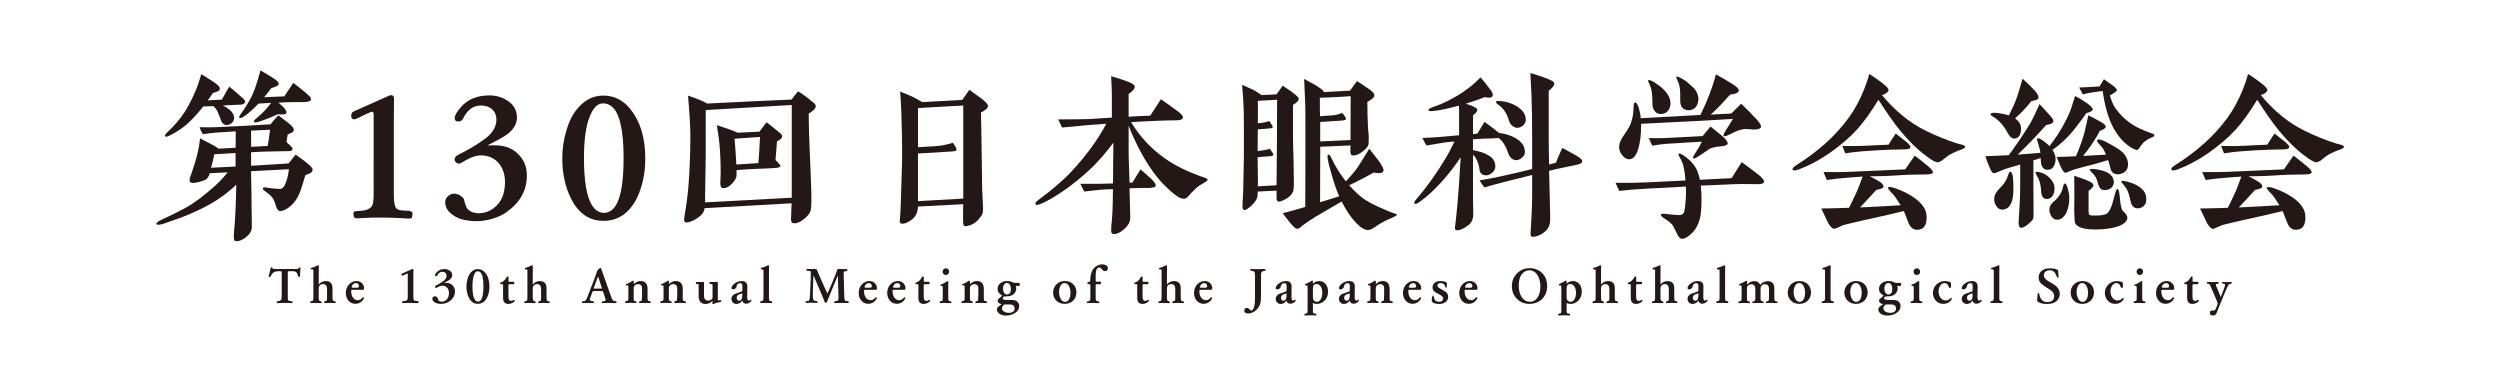
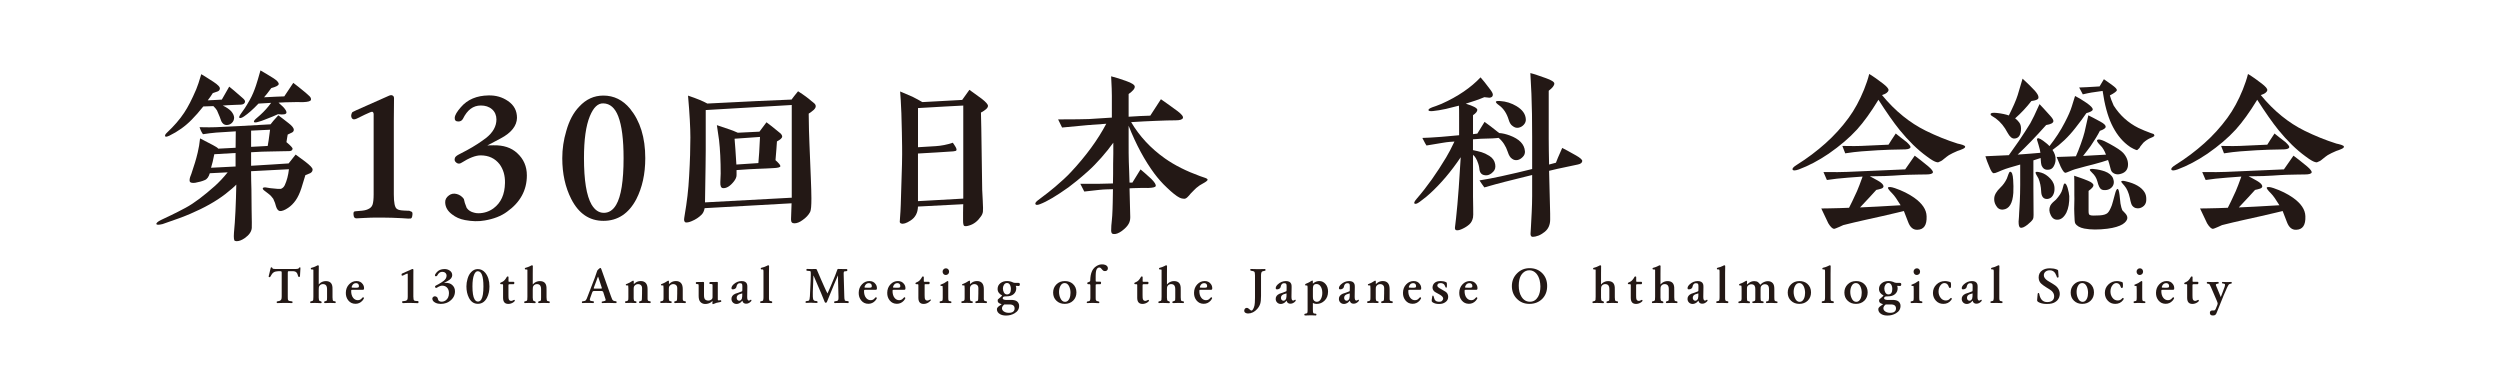
<svg xmlns="http://www.w3.org/2000/svg" version="1.1" id="レイヤー_1" x="0px" y="0px" viewBox="0 0 1000 146" style="enable-background:new 0 0 1000 146;" xml:space="preserve">
  <style type="text/css">
	.st0{fill:#FFFFFF;}
	.st1{fill:#231815;}
</style>
  <g>
    <rect y="-0.17" class="st0" width="1000" height="146.34" />
    <g>
      <g>
        <path class="st1" d="M120.16,107.63c-0.02,0.28-0.06,1.25-0.17,2.89c-0.02,0.11-0.08,0.17-0.21,0.23c-0.13,0.06-0.23,0.06-0.34,0     c-0.06-0.02-0.15-0.17-0.23-0.42c-0.13-0.38-0.21-0.61-0.23-0.7c-0.11-0.25-0.21-0.46-0.36-0.61c-0.3-0.36-0.82-0.55-1.56-0.55     h-1.25c-0.34,0-0.53,0.02-0.59,0.08c-0.06,0.06-0.11,0.27-0.11,0.68v9.29c0,0.72,0.02,1.18,0.08,1.39     c0.11,0.34,0.47,0.53,1.08,0.55c0.19,0,0.42,0.06,0.7,0.17c0.06,0.11,0.08,0.21,0.04,0.36c-0.04,0.15-0.11,0.23-0.21,0.25     c-0.06,0-0.61-0.02-1.65-0.06c-0.57-0.02-0.99-0.02-1.23-0.02c-0.44,0-1.01,0.02-1.69,0.04c-0.84,0.02-1.27,0.04-1.29,0.04     c-0.19-0.02-0.27-0.13-0.27-0.36c-0.02-0.23,0.11-0.34,0.36-0.36c0.34-0.04,0.59-0.08,0.74-0.15c0.4-0.13,0.65-0.36,0.78-0.68     c0.08-0.23,0.13-0.61,0.13-1.18v-9.5c0-0.19-0.02-0.32-0.06-0.38c-0.08-0.11-0.3-0.17-0.61-0.17c-0.63,0-1.23,0.04-1.75,0.15     c-0.74,0.15-1.33,0.63-1.77,1.46c-0.08,0.21-0.25,0.46-0.49,0.76c-0.11,0.06-0.23,0.06-0.34,0c-0.13-0.06-0.19-0.15-0.21-0.27     c0,0,0.06-0.19,0.15-0.55c0.21-0.82,0.42-1.77,0.68-2.85c0.04-0.17,0.15-0.25,0.32-0.23c0.15,0.02,0.25,0.08,0.3,0.19     c0.06,0.21,0.17,0.34,0.36,0.4c0.23,0.06,0.53,0.08,0.89,0.08h8.11c0.61,0,1.03-0.08,1.22-0.27c0.06-0.08,0.15-0.17,0.21-0.27     c0.06-0.08,0.15-0.13,0.23-0.13c0.15,0,0.23,0.04,0.25,0.15C120.18,107.14,120.18,107.33,120.16,107.63z" />
        <path class="st1" d="M134.05,121.23c-0.04,0-0.11,0-0.46-0.02c-0.36-0.02-0.91-0.02-1.65-0.04c-0.36-0.02-0.93,0-1.69,0.06     c-0.27,0.02-0.42,0-0.44-0.02c-0.08-0.02-0.13-0.11-0.15-0.23c-0.02-0.13,0-0.23,0.04-0.3c0.04-0.06,0.15-0.13,0.34-0.17     c0.15-0.04,0.3-0.08,0.44-0.15c0.15-0.04,0.23-0.15,0.3-0.34c0.02-0.15,0.04-0.47,0.04-0.95v-3.51c0-0.57-0.11-1.01-0.32-1.31     c-0.27-0.4-0.72-0.61-1.31-0.61c-0.57,0-1.03,0.21-1.39,0.66c-0.15,0.19-0.23,0.42-0.27,0.74c-0.02,0.21-0.04,0.51-0.04,0.91     v3.13c0,0.72,0.13,1.14,0.36,1.29c0.06,0.06,0.23,0.11,0.46,0.15c0.23,0.06,0.36,0.19,0.34,0.42c0,0.21-0.08,0.32-0.25,0.32     c-0.11,0.02-0.3,0-0.61-0.02c-0.4-0.02-0.72-0.04-0.91-0.04c-0.57-0.02-0.89-0.02-0.97-0.02c-0.19,0-0.51,0-0.95,0.02     c-0.44,0.02-0.57,0.04-0.65,0.04c-0.23-0.04-0.3-0.21-0.21-0.53c0.02-0.11,0.15-0.17,0.34-0.19c0.3-0.06,0.46-0.13,0.53-0.15     c0.15-0.06,0.25-0.21,0.32-0.44c0.04-0.15,0.06-0.4,0.06-1.22v-10.71c-0.02-0.08-0.04-0.15-0.11-0.17     c-0.06-0.02-0.15-0.04-0.28-0.04h-0.3c-0.04,0-0.11-0.02-0.21-0.06c-0.11-0.02-0.15-0.13-0.13-0.32c0-0.15,0.08-0.25,0.23-0.27     c0.8-0.21,1.44-0.44,1.9-0.7c0.4-0.23,0.65-0.34,0.74-0.32c0.23,0.02,0.34,0.13,0.34,0.3c0,0.08,0,0.19-0.02,0.34v0.34     c0,0.47-0.02,1.29-0.02,2.47v4.22c0.21-0.25,0.4-0.44,0.59-0.59c0.7-0.51,1.44-0.76,2.22-0.76c1.67,0,2.56,0.82,2.68,2.49     c0.02,0.23,0.02,0.7,0.02,1.35v2.64c0,0.84,0.11,1.33,0.3,1.44c0.11,0.06,0.25,0.11,0.49,0.13c0.17,0.02,0.27,0.04,0.3,0.06     c0.08,0.04,0.15,0.11,0.19,0.17c0.02,0.08,0.02,0.19,0,0.32C134.2,121.17,134.14,121.23,134.05,121.23z" />
        <path class="st1" d="M145.1,115.93h-4.16c-0.19,0-0.32,0.02-0.36,0.04c-0.06,0.04-0.08,0.15-0.11,0.34     c-0.02,1.2,0.25,2.18,0.84,2.89c0.49,0.57,1.08,0.87,1.8,0.87c0.65,0,1.18-0.23,1.58-0.72c0.11-0.15,0.25-0.3,0.44-0.44     c0.19-0.04,0.34,0.02,0.42,0.21c0.02,0.06,0.02,0.13,0.02,0.21c0,0.04-0.04,0.11-0.11,0.21c-0.15,0.27-0.32,0.53-0.57,0.8     c-0.72,0.78-1.65,1.18-2.7,1.18c-1.18,0-2.13-0.44-2.87-1.35c-0.68-0.84-1.01-1.86-0.99-3.06c0.02-1.37,0.46-2.51,1.31-3.38     c0.82-0.87,1.82-1.31,2.96-1.31c1.12,0,1.94,0.42,2.51,1.25c0.36,0.49,0.53,1.06,0.51,1.71     C145.62,115.74,145.45,115.93,145.1,115.93z M143.28,113.59c-0.21-0.23-0.51-0.34-0.87-0.34c-0.78,0-1.35,0.42-1.67,1.27     c-0.06,0.19-0.11,0.32-0.08,0.38c0.02,0.06,0.08,0.13,0.19,0.15c0.19,0.02,0.53,0.04,1.01,0.04c0.49,0.02,0.76,0.02,0.84,0     c0.36,0,0.61-0.08,0.74-0.19c0.08-0.06,0.13-0.21,0.13-0.44C143.6,114.09,143.49,113.82,143.28,113.59z" />
        <path class="st1" d="M167.2,121.27c-0.06,0.02-0.4,0-0.97-0.04c-0.8-0.04-1.48-0.06-2.05-0.06c-0.34,0-1.06-0.02-2.18,0.04     l-0.8,0.04c-0.19,0-0.3-0.11-0.32-0.3c-0.04-0.23-0.02-0.38,0.04-0.44c0.06-0.04,0.27-0.06,0.59-0.08     c0.42-0.02,0.72-0.08,0.91-0.17c0.27-0.11,0.46-0.27,0.55-0.51c0.08-0.23,0.13-0.61,0.13-1.14v-8.91c0-0.15-0.06-0.25-0.15-0.27     c-0.06-0.02-0.34,0.08-0.82,0.32c-0.21,0.11-0.51,0.25-0.91,0.44c-0.27,0.13-0.44,0.11-0.55-0.06c-0.11-0.19-0.08-0.42,0.06-0.66     c0.02-0.02,0.55-0.27,1.63-0.74c1.5-0.68,2.32-1.03,2.47-1.1c0.13-0.04,0.21-0.06,0.28-0.04c0.17,0.04,0.25,0.15,0.25,0.34     l-0.02,2.49v8.17c0,0.91,0.11,1.46,0.34,1.6c0.15,0.13,0.42,0.17,0.78,0.19l0.49,0.02c0.06-0.02,0.21,0.02,0.4,0.13     c0.06,0.06,0.08,0.21,0.04,0.42C167.37,121.15,167.31,121.25,167.2,121.27z" />
        <path class="st1" d="M179.81,120.51c-0.65,0.49-1.48,0.8-2.47,0.97c-0.7,0.13-1.42,0.11-2.2-0.04c-0.57-0.11-1.03-0.32-1.44-0.63     c-0.49-0.36-0.74-0.8-0.76-1.31c-0.02-0.32,0.13-0.59,0.42-0.8c0.25-0.19,0.55-0.23,0.87-0.15s0.59,0.27,0.78,0.55     c0.04,0.25,0.15,0.59,0.32,0.99c0.19,0.27,0.46,0.44,0.82,0.53c0.15,0.04,0.3,0.06,0.47,0.06c0.63,0,1.2-0.19,1.69-0.55     c0.82-0.61,1.25-1.54,1.27-2.81c0.02-0.82-0.19-1.52-0.59-2.07c-0.51-0.66-1.2-0.99-2.11-0.99c-0.55,0-1.27,0.27-2.13,0.82     c-0.19,0.13-0.38,0.13-0.57-0.02c-0.19-0.15-0.23-0.34-0.13-0.57c0.06-0.11,0.21-0.23,0.47-0.36c0.19-0.11,0.49-0.25,0.84-0.44     c0.82-0.44,1.52-0.91,2.11-1.35c0.78-0.61,1.16-1.31,1.16-2.07c0-0.44-0.17-0.84-0.49-1.12c-0.34-0.3-0.76-0.42-1.25-0.42     c-0.84,0-1.5,0.49-1.99,1.48c-0.11,0.19-0.27,0.3-0.51,0.3c-0.3,0-0.42-0.15-0.4-0.42c0.02-0.3,0.25-0.68,0.68-1.16     c0.74-0.87,1.77-1.29,3.06-1.31c0.82-0.02,1.54,0.19,2.15,0.61c0.7,0.46,1.01,1.1,1.01,1.88c-0.02,0.87-0.61,1.65-1.82,2.28     c-0.32,0.17-0.8,0.42-1.48,0.78c0.19-0.02,0.42-0.02,0.7-0.02c1.08-0.02,1.96,0.25,2.62,0.87c0.72,0.66,1.08,1.48,1.08,2.47     C182.01,118.13,181.27,119.48,179.81,120.51z" />
        <path class="st1" d="M194.78,119.12c-0.84,1.61-2.07,2.41-3.65,2.41c-1.54,0-2.75-0.8-3.57-2.43c-0.65-1.29-0.99-2.79-0.99-4.52     c0-1.03,0.15-2.03,0.44-3.02c0.32-1.14,0.8-2.05,1.44-2.7c0.76-0.82,1.65-1.23,2.68-1.23c1.16,0,2.15,0.49,2.96,1.46     c1.12,1.37,1.69,3.19,1.69,5.49C195.78,116.33,195.44,117.83,194.78,119.12z M192.78,109.93c-0.36-0.93-0.91-1.42-1.65-1.44     c-0.61-0.02-1.1,0.44-1.5,1.41c-0.44,1.08-0.65,2.62-0.65,4.65c0,2.47,0.27,4.18,0.84,5.17c0.36,0.59,0.78,0.89,1.31,0.91     c0.57,0.02,1.06-0.27,1.42-0.89c0.55-0.93,0.82-2.66,0.82-5.17C193.37,112.51,193.18,110.97,192.78,109.93z" />
        <path class="st1" d="M205.74,120.6c-0.13,0.13-0.27,0.25-0.44,0.36c-0.61,0.4-1.27,0.61-1.96,0.61c-1.41,0-2.11-0.8-2.11-2.43     v-5.11c0-0.19-0.06-0.32-0.21-0.34h-0.42c-0.19,0-0.34-0.02-0.42-0.08c-0.17-0.11-0.19-0.27-0.04-0.46     c0.04-0.06,0.21-0.17,0.49-0.27c0.02,0,0.21-0.08,0.53-0.27c0.27-0.15,0.57-0.4,0.84-0.76c0.23-0.27,0.46-0.61,0.68-1.01     c0.08-0.15,0.17-0.23,0.25-0.25c0.11-0.02,0.21-0.02,0.32,0.02c0.11,0.06,0.15,0.13,0.15,0.21v1.56c0,0.15,0.02,0.23,0.04,0.28     c0.02,0.04,0.08,0.06,0.23,0.06h1.71c0.23,0,0.36,0.15,0.36,0.46c0,0.3-0.11,0.47-0.34,0.51h-1.6c-0.21,0-0.34,0.04-0.36,0.13     c-0.04,0.08-0.06,0.17-0.06,0.27v3.99c0,0.82,0.04,1.35,0.11,1.56c0.17,0.49,0.51,0.72,0.99,0.72c0.23,0,0.51-0.08,0.78-0.25     c0.11-0.06,0.23-0.11,0.4-0.17c0.19,0,0.27,0.08,0.27,0.27C205.91,120.34,205.85,120.47,205.74,120.6z" />
        <path class="st1" d="M219.66,121.23c-0.04,0-0.11,0-0.46-0.02c-0.36-0.02-0.91-0.02-1.65-0.04c-0.36-0.02-0.93,0-1.69,0.06     c-0.27,0.02-0.42,0-0.44-0.02c-0.08-0.02-0.13-0.11-0.15-0.23c-0.02-0.13,0-0.23,0.04-0.3c0.04-0.06,0.15-0.13,0.34-0.17     c0.15-0.04,0.3-0.08,0.44-0.15c0.15-0.04,0.23-0.15,0.3-0.34c0.02-0.15,0.04-0.47,0.04-0.95v-3.51c0-0.57-0.11-1.01-0.32-1.31     c-0.27-0.4-0.72-0.61-1.31-0.61c-0.57,0-1.03,0.21-1.39,0.66c-0.15,0.19-0.23,0.42-0.27,0.74c-0.02,0.21-0.04,0.51-0.04,0.91     v3.13c0,0.72,0.13,1.14,0.36,1.29c0.06,0.06,0.23,0.11,0.46,0.15c0.23,0.06,0.36,0.19,0.34,0.42c0,0.21-0.08,0.32-0.25,0.32     c-0.11,0.02-0.3,0-0.61-0.02c-0.4-0.02-0.72-0.04-0.91-0.04c-0.57-0.02-0.89-0.02-0.97-0.02c-0.19,0-0.51,0-0.95,0.02     c-0.44,0.02-0.57,0.04-0.65,0.04c-0.23-0.04-0.3-0.21-0.21-0.53c0.02-0.11,0.15-0.17,0.34-0.19c0.3-0.06,0.46-0.13,0.53-0.15     c0.15-0.06,0.25-0.21,0.32-0.44c0.04-0.15,0.06-0.4,0.06-1.22v-10.71c-0.02-0.08-0.04-0.15-0.11-0.17     c-0.06-0.02-0.15-0.04-0.28-0.04h-0.3c-0.04,0-0.11-0.02-0.21-0.06c-0.11-0.02-0.15-0.13-0.13-0.32c0-0.15,0.08-0.25,0.23-0.27     c0.8-0.21,1.44-0.44,1.9-0.7c0.4-0.23,0.65-0.34,0.74-0.32c0.23,0.02,0.34,0.13,0.34,0.3c0,0.08,0,0.19-0.02,0.34v0.34     c0,0.47-0.02,1.29-0.02,2.47v4.22c0.21-0.25,0.4-0.44,0.59-0.59c0.7-0.51,1.44-0.76,2.22-0.76c1.67,0,2.56,0.82,2.68,2.49     c0.02,0.23,0.02,0.7,0.02,1.35v2.64c0,0.84,0.11,1.33,0.3,1.44c0.11,0.06,0.25,0.11,0.49,0.13c0.17,0.02,0.27,0.04,0.3,0.06     c0.08,0.04,0.15,0.11,0.19,0.17c0.02,0.08,0.02,0.19,0,0.32C219.81,121.17,219.74,121.23,219.66,121.23z" />
        <path class="st1" d="M246.44,121.23c-0.36,0.02-0.84,0-1.46-0.02c-0.74-0.02-1.22-0.04-1.5-0.04c-0.8,0-1.61,0.02-2.09,0.04     c-0.4,0.02-0.44,0.02-0.49,0.02c-0.08,0-0.17-0.08-0.21-0.21c-0.04-0.11-0.04-0.21,0-0.3c0.02-0.06,0.25-0.15,0.68-0.21     c0.15-0.02,0.38-0.08,0.66-0.17c0.19-0.08,0.27-0.25,0.23-0.51l-0.97-3.02c-0.08-0.27-0.4-0.42-0.82-0.42h-1.99     c-0.61,0-0.97,0-1.06,0.02c-0.08,0.02-0.23,0.08-0.32,0.17c-0.04,0.04-0.15,0.19-0.23,0.42l-0.82,2.3     c-0.08,0.25-0.13,0.46-0.13,0.63c0,0.3,0.34,0.46,1.01,0.53c0.15,0.02,0.27,0.02,0.36,0.04c0.17,0.04,0.25,0.11,0.27,0.19     c0.06,0.34-0.04,0.51-0.3,0.53c-0.02,0-0.38-0.02-1.12-0.04c-0.44-0.02-0.76-0.02-0.99-0.02c-0.15-0.02-0.38-0.02-0.7,0     c-0.34,0.02-0.63,0.04-0.89,0.04c-0.06,0-0.21,0-0.44,0.02c-0.13,0.02-0.21,0-0.25-0.02c-0.06-0.02-0.08-0.11-0.11-0.25     c-0.02-0.13,0-0.23,0.06-0.32c0.04-0.06,0.17-0.11,0.38-0.13c0.08,0,0.15-0.02,0.25-0.04c0.21-0.04,0.38-0.04,0.53-0.11     c0.27-0.11,0.53-0.4,0.74-0.93l3.17-8.22c0.25-0.65,0.63-1.86,1.01-2.94c0.08-0.15,0.27-0.34,0.55-0.61     c0.36-0.34,0.61-0.51,0.72-0.49c0.15,0.02,0.27,0.21,0.38,0.53l3.84,10.81c0.23,0.66,0.38,1.06,0.49,1.25     c0.25,0.42,0.59,0.66,1.01,0.68c0.49,0.02,0.72,0.13,0.74,0.27C246.67,121.06,246.6,121.23,246.44,121.23z M240.65,114.9     l-1.1-3.34c-0.06-0.17-0.13-0.4-0.23-0.68c-0.06-0.17-0.08-0.23-0.11-0.23c-0.02,0-0.08,0.13-0.19,0.4     c-0.06,0.15-0.15,0.38-0.25,0.68c-0.04,0.13-0.11,0.32-0.21,0.59l-0.97,2.6l-0.06,0.19c-0.04,0.15-0.04,0.25,0,0.28     c0.04,0.04,0.17,0.06,0.36,0.06h2.47c0.19,0,0.3-0.02,0.34-0.06c0.02-0.02,0.04-0.11,0.02-0.25L240.65,114.9z" />
        <path class="st1" d="M260.01,121.23c-0.15,0.02-0.4,0-0.74-0.02c-0.4-0.02-0.68-0.04-0.84-0.04h-1.14     c-0.06,0.02-0.51,0.02-1.33,0.06c-0.21,0-0.32-0.08-0.34-0.3c0-0.17,0.04-0.27,0.11-0.34c0.17-0.02,0.4-0.11,0.7-0.21     c0.13-0.06,0.21-0.15,0.25-0.25c0.04-0.11,0.06-0.27,0.08-0.49c0.04-0.74,0.06-1.48,0.06-2.26v-0.78c0-0.47,0.02-0.84,0.02-1.12     c0-0.51-0.06-0.87-0.19-1.08c-0.3-0.51-0.78-0.76-1.46-0.76c-0.36,0-0.72,0.11-1.03,0.34c-0.34,0.23-0.55,0.51-0.63,0.84     c-0.04,0.19-0.06,0.42-0.06,0.7v3.55c0,0.19,0,0.4,0.02,0.61c0,0.15,0.06,0.36,0.17,0.63c0.08,0.08,0.23,0.15,0.44,0.17     c0.08,0,0.21,0.02,0.38,0.08c0.06,0.04,0.11,0.13,0.11,0.27c0.02,0.13,0,0.23-0.06,0.3c-0.06,0.06-0.21,0.08-0.4,0.08     c-0.97-0.06-1.54-0.06-1.69-0.06c-0.46,0-0.91,0-1.31,0.02c-0.11,0.02-0.38,0.02-0.82,0.04c-0.08,0-0.15-0.04-0.21-0.11     c-0.06-0.06-0.08-0.15-0.08-0.25c0-0.17,0.06-0.27,0.21-0.34l0.4-0.06c0.44-0.06,0.68-0.32,0.7-0.8     c0.02-0.13,0.02-0.42,0.02-0.91v-3.34c0-0.74-0.02-1.14-0.06-1.18c-0.04-0.04-0.15-0.06-0.34-0.06h-0.4     c-0.11,0-0.19-0.06-0.21-0.17c-0.02-0.13-0.02-0.23,0.04-0.3c0.02-0.02,0.23-0.11,0.66-0.27c0.57-0.21,1.12-0.53,1.69-0.91     c0.11-0.06,0.25-0.15,0.46-0.25c0.21-0.02,0.32,0.08,0.32,0.32v1.06c0.23-0.23,0.51-0.44,0.78-0.63c0.59-0.4,1.27-0.59,2.01-0.59     c0.89,0,1.56,0.27,2.03,0.8c0.47,0.53,0.7,1.33,0.7,2.39v3.93c0,0.32,0.06,0.55,0.17,0.68c0.11,0.15,0.3,0.23,0.61,0.25     c0.17,0.02,0.3,0.06,0.36,0.08c0.06,0.04,0.08,0.11,0.11,0.17C260.31,121.06,260.25,121.23,260.01,121.23z" />
        <path class="st1" d="M274.08,121.23c-0.15,0.02-0.4,0-0.74-0.02c-0.4-0.02-0.68-0.04-0.84-0.04h-1.14     c-0.06,0.02-0.51,0.02-1.33,0.06c-0.21,0-0.32-0.08-0.34-0.3c0-0.17,0.04-0.27,0.11-0.34c0.17-0.02,0.4-0.11,0.7-0.21     c0.13-0.06,0.21-0.15,0.25-0.25c0.04-0.11,0.06-0.27,0.08-0.49c0.04-0.74,0.06-1.48,0.06-2.26v-0.78c0-0.47,0.02-0.84,0.02-1.12     c0-0.51-0.06-0.87-0.19-1.08c-0.3-0.51-0.78-0.76-1.46-0.76c-0.36,0-0.72,0.11-1.03,0.34c-0.34,0.23-0.55,0.51-0.63,0.84     c-0.04,0.19-0.06,0.42-0.06,0.7v3.55c0,0.19,0,0.4,0.02,0.61c0,0.15,0.06,0.36,0.17,0.63c0.08,0.08,0.23,0.15,0.44,0.17     c0.08,0,0.21,0.02,0.38,0.08c0.06,0.04,0.11,0.13,0.11,0.27c0.02,0.13,0,0.23-0.06,0.3c-0.06,0.06-0.21,0.08-0.4,0.08     c-0.97-0.06-1.54-0.06-1.69-0.06c-0.46,0-0.91,0-1.31,0.02c-0.11,0.02-0.38,0.02-0.82,0.04c-0.08,0-0.15-0.04-0.21-0.11     c-0.06-0.06-0.08-0.15-0.08-0.25c0-0.17,0.06-0.27,0.21-0.34l0.4-0.06c0.44-0.06,0.68-0.32,0.7-0.8     c0.02-0.13,0.02-0.42,0.02-0.91v-3.34c0-0.74-0.02-1.14-0.06-1.18c-0.04-0.04-0.15-0.06-0.34-0.06h-0.4     c-0.11,0-0.19-0.06-0.21-0.17c-0.02-0.13-0.02-0.23,0.04-0.3c0.02-0.02,0.23-0.11,0.66-0.27c0.57-0.21,1.12-0.53,1.69-0.91     c0.11-0.06,0.25-0.15,0.46-0.25c0.21-0.02,0.32,0.08,0.32,0.32v1.06c0.23-0.23,0.51-0.44,0.78-0.63c0.59-0.4,1.27-0.59,2.01-0.59     c0.89,0,1.56,0.27,2.03,0.8c0.47,0.53,0.7,1.33,0.7,2.39v3.93c0,0.32,0.06,0.55,0.17,0.68c0.11,0.15,0.3,0.23,0.61,0.25     c0.17,0.02,0.3,0.06,0.36,0.08c0.06,0.04,0.08,0.11,0.11,0.17C274.37,121.06,274.31,121.23,274.08,121.23z" />
        <path class="st1" d="M286.6,121.13c-0.23,0.06-0.55,0.19-0.97,0.38c-0.23,0.11-0.4,0.15-0.46,0.15c-0.15,0-0.21-0.08-0.21-0.27     c0-0.06,0-0.19,0.02-0.34l0.02-0.68c-0.15,0.15-0.36,0.34-0.68,0.59c-0.68,0.42-1.41,0.63-2.22,0.63c-0.57,0-1.1-0.15-1.54-0.46     c-0.44-0.32-0.76-0.74-0.91-1.27c-0.13-0.4-0.19-0.89-0.19-1.46v-4.1c0-0.32-0.04-0.51-0.11-0.59c-0.08-0.06-0.3-0.08-0.44-0.08     c-0.15,0-0.25,0-0.32-0.02c-0.17-0.04-0.25-0.13-0.27-0.36c-0.02-0.21,0.04-0.34,0.15-0.4c0.08-0.04,0.21-0.04,0.49-0.04h1.23     c0.17,0,0.38,0,0.63-0.02l0.44-0.02c0.15,0,0.23,0.02,0.3,0.08c0.04,0.06,0.08,0.27,0.06,0.59c0,0.06-0.02,1.23-0.02,1.33v3.08     c0,0.59,0.02,1.01,0.11,1.29c0.13,0.46,0.38,0.78,0.78,0.93c0.25,0.11,0.53,0.17,0.82,0.17c0.46,0,0.87-0.13,1.2-0.38     c0.34-0.23,0.51-0.57,0.51-1.01v-4.67c0-0.11-0.02-0.42-0.13-0.51c-0.04-0.04-0.19-0.06-0.46-0.06c-0.27,0-0.44,0-0.51-0.02     c-0.11-0.04-0.17-0.17-0.17-0.36c0-0.13,0.02-0.23,0.08-0.32c0.06-0.06,0.19-0.11,0.42-0.11h1.48c0.02,0,0.23-0.02,0.61-0.02     h0.55c0.13-0.02,0.21,0.04,0.23,0.15c0.02,0.11,0.04,0.32,0.02,0.61c-0.02,0.3-0.02,0.51-0.02,0.63v5.09c0,0.59,0,0.72,0.06,0.8     c0.04,0.06,0.17,0.11,0.25,0.11c0.11,0,0.21-0.02,0.36-0.04c0.34-0.06,0.53-0.06,0.59-0.02c0.06,0.04,0.11,0.13,0.13,0.25     c0.02,0.13,0.02,0.23-0.02,0.3c-0.06,0.06-0.21,0.13-0.44,0.17C287.42,120.94,286.94,121.04,286.6,121.13z" />
        <path class="st1" d="M300.43,120.51c-0.59,0.66-1.25,0.97-1.96,0.97c-0.57,0-0.97-0.19-1.25-0.55c-0.06-0.08-0.17-0.3-0.27-0.66     c-0.15,0.19-0.38,0.42-0.74,0.74c-0.57,0.4-1.14,0.59-1.67,0.57c-0.57-0.02-1.03-0.23-1.39-0.59c-0.36-0.36-0.55-0.82-0.57-1.39     c-0.02-0.93,0.49-1.63,1.54-2.11c0.82-0.25,1.71-0.57,2.68-0.97c0.08-0.08,0.13-0.23,0.13-0.42c0.02-0.06,0.02-0.53,0.02-1.39     c0-0.55-0.04-0.91-0.13-1.08c-0.13-0.23-0.42-0.36-0.89-0.36c-0.72,0-1.18,0.49-1.37,1.48c-0.04,0.28-0.17,0.47-0.36,0.61     c-0.4,0.32-0.82,0.42-1.27,0.36c-0.23-0.02-0.34-0.17-0.34-0.44c0-0.49,0.27-1.01,0.84-1.54c0.95-0.87,2.03-1.31,3.23-1.31     c1.1,0,1.82,0.38,2.13,1.16c0.11,0.27,0.15,0.68,0.15,1.18l-0.06,3.87c-0.02,1.08,0.19,1.6,0.68,1.6c0.13,0,0.3-0.06,0.51-0.21     c0.04-0.04,0.13-0.08,0.25-0.15c0.08-0.02,0.15,0.02,0.21,0.13c0.06,0.11,0.08,0.19,0.06,0.27     C300.58,120.34,300.54,120.41,300.43,120.51z M296.9,117.35c-0.32,0.08-0.74,0.21-1.27,0.4c-0.32,0.15-0.53,0.32-0.68,0.51     c-0.19,0.23-0.27,0.53-0.27,0.89c0,0.32,0.08,0.59,0.27,0.8c0.19,0.23,0.42,0.34,0.72,0.34c0.44,0,0.78-0.25,1.06-0.78     c0.04-0.11,0.08-0.38,0.15-0.87c0-0.17,0.02-0.4,0.02-0.68V117.35z" />
        <path class="st1" d="M308.88,121.02c-0.04,0.15-0.11,0.21-0.19,0.21c-0.23,0.02-0.59,0-1.03-0.02c-0.53-0.02-0.91-0.04-1.12-0.04     c-0.36-0.02-0.97,0-1.86,0.04c-0.27,0-0.42-0.02-0.49-0.04c-0.15-0.11-0.19-0.27-0.11-0.49c0.04-0.13,0.23-0.21,0.59-0.23     c0.32-0.02,0.51-0.15,0.59-0.34c0.06-0.13,0.08-0.36,0.11-0.72l0.02-0.55v-10.2c0-0.32-0.02-0.53-0.04-0.61     c-0.06-0.17-0.17-0.25-0.34-0.27h-0.49c-0.15-0.02-0.23-0.13-0.23-0.3c0-0.19,0.11-0.32,0.3-0.36c0.76-0.15,1.46-0.4,2.07-0.72     c0.34-0.19,0.55-0.27,0.65-0.27c0.21,0,0.32,0.11,0.32,0.32l-0.04,3.06v9.91c0,0.49,0.11,0.8,0.25,0.91     c0.11,0.06,0.3,0.13,0.53,0.15c0.3,0.04,0.47,0.13,0.51,0.23C308.9,120.79,308.9,120.91,308.88,121.02z" />
        <path class="st1" d="M339.29,121.23c-0.06,0-0.57-0.06-1.52-0.06h-1.03c-0.46,0-1.29,0-2.26,0.04c-0.44,0.02-0.49,0.02-0.53,0.02     c-0.08,0-0.21-0.08-0.28-0.19c-0.06-0.11-0.06-0.23,0-0.34c0.04-0.11,0.19-0.17,0.44-0.21c0.42-0.06,0.68-0.11,0.74-0.13     c0.25-0.11,0.42-0.27,0.48-0.53c0.02-0.11,0.06-0.27,0.06-0.55v-0.7l-0.19-7.16v-1.18h-0.06c-0.49,1.03-1.94,4.56-4.39,10.56     c-0.08,0.19-0.23,0.3-0.44,0.3c-0.23,0-0.36-0.11-0.42-0.3c-0.38-1.03-1.86-4.56-4.46-10.56h-0.06c0,0.46-0.04,1.63-0.13,3.46     c-0.13,2.47-0.15,4.1-0.11,4.86c0.04,0.57,0.08,0.97,0.15,1.16c0.06,0.21,0.21,0.38,0.42,0.53c0.11,0.08,0.44,0.15,1.01,0.19     c0.15,0.02,0.23,0.11,0.3,0.27c0.06,0.25,0.02,0.4-0.13,0.44c-0.08,0.02-0.46,0.04-1.16,0c-0.53-0.02-0.93-0.06-1.25-0.06     c-0.44,0-0.8,0-1.06,0.02c-0.13,0.02-0.36,0.02-0.68,0.04c-0.21,0.02-0.36,0-0.42-0.04c-0.13-0.11-0.15-0.25-0.06-0.49     c0.04-0.11,0.17-0.17,0.36-0.19c0.34-0.04,0.55-0.06,0.61-0.08c0.19-0.04,0.32-0.11,0.42-0.19c0.13-0.15,0.25-0.72,0.32-1.71     c0.08-1.25,0.11-2.72,0.21-4.44c0.08-1.61,0.15-3.04,0.15-4.29c0-0.7-0.04-1.1-0.11-1.2c-0.08-0.08-0.4-0.15-0.95-0.17     c-0.15,0-0.32-0.02-0.55-0.06c-0.13-0.08-0.19-0.21-0.17-0.38c0.02-0.23,0.11-0.34,0.3-0.34c0.4,0.02,1.77,0.06,1.84,0.06     c0.06,0,0.08,0,0.57-0.02c0.7-0.02,0.82-0.02,0.97-0.02c0.17,0,0.23,0,0.34,0.04c0.06,0.04,0.15,0.19,0.25,0.44     c0.53,1.27,1.03,2.47,1.56,3.63c0.21,0.47,0.61,1.35,1.18,2.66c0.63,1.44,1.12,2.45,1.44,3.04c0.72-1.56,1.73-3.93,3.04-7.12     c0.1-0.23,0.36-0.93,0.76-2.05c0.04-0.17,0.13-0.36,0.23-0.57c0.06-0.06,0.17-0.08,0.32-0.08l1.8,0.04h1.44     c0.13,0,0.21,0.04,0.27,0.11c0.06,0.06,0.08,0.17,0.08,0.32c0,0.15-0.04,0.25-0.11,0.32c-0.08,0.06-0.19,0.08-0.3,0.11     c-0.19,0-0.44,0.02-0.72,0.06c-0.21,0.06-0.34,0.3-0.34,0.63v0.46c0,1.27,0.11,4.18,0.25,8.74c0.02,0.44,0.02,0.76,0.04,0.99     c0.02,0.23,0.08,0.51,0.19,0.84c0.15,0.15,0.51,0.23,1.03,0.23c0.23,0,0.4,0.06,0.46,0.17c0.06,0.11,0.06,0.23,0.02,0.38     C339.46,121.17,339.37,121.23,339.29,121.23z" />
        <path class="st1" d="M350.24,115.93h-4.16c-0.19,0-0.32,0.02-0.36,0.04c-0.06,0.04-0.08,0.15-0.11,0.34     c-0.02,1.2,0.25,2.18,0.85,2.89c0.49,0.57,1.08,0.87,1.79,0.87c0.66,0,1.18-0.23,1.58-0.72c0.11-0.15,0.25-0.3,0.44-0.44     c0.19-0.04,0.34,0.02,0.42,0.21c0.02,0.06,0.02,0.13,0.02,0.21c0,0.04-0.04,0.11-0.1,0.21c-0.15,0.27-0.32,0.53-0.57,0.8     c-0.72,0.78-1.65,1.18-2.7,1.18c-1.18,0-2.13-0.44-2.87-1.35c-0.68-0.84-1.01-1.86-0.99-3.06c0.02-1.37,0.46-2.51,1.31-3.38     c0.82-0.87,1.82-1.31,2.96-1.31c1.12,0,1.94,0.42,2.51,1.25c0.36,0.49,0.53,1.06,0.51,1.71     C350.77,115.74,350.6,115.93,350.24,115.93z M348.43,113.59c-0.21-0.23-0.51-0.34-0.87-0.34c-0.78,0-1.35,0.42-1.67,1.27     c-0.06,0.19-0.11,0.32-0.08,0.38c0.02,0.06,0.08,0.13,0.19,0.15c0.19,0.02,0.53,0.04,1.01,0.04c0.49,0.02,0.76,0.02,0.84,0     c0.36,0,0.61-0.08,0.74-0.19c0.08-0.06,0.13-0.21,0.13-0.44C348.74,114.09,348.64,113.82,348.43,113.59z" />
        <path class="st1" d="M361.65,115.93h-4.16c-0.19,0-0.32,0.02-0.36,0.04c-0.06,0.04-0.08,0.15-0.11,0.34     c-0.02,1.2,0.25,2.18,0.85,2.89c0.49,0.57,1.08,0.87,1.79,0.87c0.65,0,1.18-0.23,1.58-0.72c0.11-0.15,0.25-0.3,0.44-0.44     c0.19-0.04,0.34,0.02,0.42,0.21c0.02,0.06,0.02,0.13,0.02,0.21c0,0.04-0.04,0.11-0.1,0.21c-0.15,0.27-0.32,0.53-0.57,0.8     c-0.72,0.78-1.65,1.18-2.7,1.18c-1.18,0-2.13-0.44-2.87-1.35c-0.68-0.84-1.01-1.86-0.99-3.06c0.02-1.37,0.46-2.51,1.31-3.38     c0.82-0.87,1.82-1.31,2.96-1.31c1.12,0,1.94,0.42,2.51,1.25c0.36,0.49,0.53,1.06,0.51,1.71     C362.18,115.74,362.01,115.93,361.65,115.93z M359.83,113.59c-0.21-0.23-0.51-0.34-0.87-0.34c-0.78,0-1.35,0.42-1.67,1.27     c-0.06,0.19-0.11,0.32-0.08,0.38c0.02,0.06,0.08,0.13,0.19,0.15c0.19,0.02,0.53,0.04,1.01,0.04c0.49,0.02,0.76,0.02,0.84,0     c0.36,0,0.61-0.08,0.74-0.19c0.08-0.06,0.13-0.21,0.13-0.44C360.15,114.09,360.04,113.82,359.83,113.59z" />
-         <path class="st1" d="M371.87,120.6c-0.13,0.13-0.27,0.25-0.44,0.36c-0.61,0.4-1.27,0.61-1.97,0.61c-1.41,0-2.11-0.8-2.11-2.43     v-5.11c0-0.19-0.06-0.32-0.21-0.34h-0.42c-0.19,0-0.34-0.02-0.42-0.08c-0.17-0.11-0.19-0.27-0.04-0.46     c0.04-0.06,0.21-0.17,0.49-0.27c0.02,0,0.21-0.08,0.53-0.27c0.28-0.15,0.57-0.4,0.84-0.76c0.23-0.27,0.47-0.61,0.68-1.01     c0.08-0.15,0.17-0.23,0.25-0.25c0.1-0.02,0.21-0.02,0.32,0.02c0.1,0.06,0.15,0.13,0.15,0.21v1.56c0,0.15,0.02,0.23,0.04,0.28     c0.02,0.04,0.08,0.06,0.23,0.06h1.71c0.23,0,0.36,0.15,0.36,0.46c0,0.3-0.1,0.47-0.34,0.51h-1.61c-0.21,0-0.34,0.04-0.36,0.13     c-0.04,0.08-0.06,0.17-0.06,0.27v3.99c0,0.82,0.04,1.35,0.11,1.56c0.17,0.49,0.51,0.72,0.99,0.72c0.23,0,0.51-0.08,0.78-0.25     c0.1-0.06,0.23-0.11,0.4-0.17c0.19,0,0.27,0.08,0.27,0.27C372.04,120.34,371.97,120.47,371.87,120.6z" />
+         <path class="st1" d="M371.87,120.6c-0.13,0.13-0.27,0.25-0.44,0.36c-0.61,0.4-1.27,0.61-1.97,0.61c-1.41,0-2.11-0.8-2.11-2.43     v-5.11c0-0.19-0.06-0.32-0.21-0.34h-0.42c-0.19,0-0.34-0.02-0.42-0.08c-0.17-0.11-0.19-0.27-0.04-0.46     c0.04-0.06,0.21-0.17,0.49-0.27c0.02,0,0.21-0.08,0.53-0.27c0.28-0.15,0.57-0.4,0.84-0.76c0.23-0.27,0.47-0.61,0.68-1.01     c0.08-0.15,0.17-0.23,0.25-0.25c0.1-0.02,0.21-0.02,0.32,0.02c0.1,0.06,0.15,0.13,0.15,0.21v1.56c0,0.15,0.02,0.23,0.04,0.28     c0.02,0.04,0.08,0.06,0.23,0.06h1.71c0.23,0,0.36,0.15,0.36,0.46c0,0.3-0.1,0.47-0.34,0.51h-1.61c-0.04,0.08-0.06,0.17-0.06,0.27v3.99c0,0.82,0.04,1.35,0.11,1.56c0.17,0.49,0.51,0.72,0.99,0.72c0.23,0,0.51-0.08,0.78-0.25     c0.1-0.06,0.23-0.11,0.4-0.17c0.19,0,0.27,0.08,0.27,0.27C372.04,120.34,371.97,120.47,371.87,120.6z" />
        <path class="st1" d="M380.55,121.02c-0.02,0.15-0.08,0.21-0.19,0.21c-0.23,0-0.59,0.02-1.06,0c-0.55-0.02-0.93-0.06-1.12-0.06     c-0.36,0-1.01,0-1.22,0.02c-0.25,0.02-0.34,0.02-0.51,0.04c-0.27,0.02-0.36,0.02-0.44-0.04c-0.11-0.08-0.17-0.15-0.17-0.32     c0-0.23,0.08-0.3,0.21-0.34c0.06-0.02,0.19-0.04,0.38-0.06c0.32-0.02,0.53-0.17,0.61-0.44c0.04-0.13,0.06-0.4,0.06-0.84v-3.48     c0-0.78-0.02-1.2-0.06-1.27c-0.04-0.02-0.17-0.04-0.36-0.06h-0.25c-0.06,0-0.13-0.04-0.21-0.13c-0.11-0.08-0.11-0.19-0.04-0.34     c0.02-0.04,0.23-0.13,0.61-0.27c0.36-0.13,0.65-0.25,0.84-0.36c0.34-0.19,0.63-0.38,0.87-0.57c0.11-0.11,0.28-0.19,0.49-0.3     c0.11,0,0.19,0.02,0.25,0.08c0.06,0.06,0.08,0.15,0.08,0.23c0,0.15-0.02,0.57-0.02,1.25v4.94c0,0.72,0.04,1.14,0.13,1.29     c0.08,0.15,0.27,0.25,0.59,0.3c0.08,0,0.19,0.02,0.32,0.04c0.11,0.04,0.17,0.08,0.19,0.15     C380.57,120.79,380.57,120.91,380.55,121.02z M379.26,109.62c-0.28,0.25-0.59,0.38-0.95,0.38c-0.36,0-0.68-0.13-0.91-0.38     c-0.23-0.25-0.36-0.57-0.36-0.95c0-0.4,0.13-0.72,0.4-0.97c0.25-0.25,0.57-0.38,0.93-0.38c0.36,0,0.68,0.13,0.91,0.38     c0.23,0.25,0.36,0.57,0.36,0.95C379.64,109.05,379.51,109.38,379.26,109.62z" />
        <path class="st1" d="M394.53,121.23c-0.15,0.02-0.4,0-0.74-0.02c-0.4-0.02-0.68-0.04-0.84-0.04h-1.14     c-0.06,0.02-0.51,0.02-1.33,0.06c-0.21,0-0.32-0.08-0.34-0.3c0-0.17,0.04-0.27,0.11-0.34c0.17-0.02,0.4-0.11,0.7-0.21     c0.13-0.06,0.21-0.15,0.25-0.25c0.04-0.11,0.06-0.27,0.08-0.49c0.04-0.74,0.06-1.48,0.06-2.26v-0.78c0-0.47,0.02-0.84,0.02-1.12     c0-0.51-0.06-0.87-0.19-1.08c-0.3-0.51-0.78-0.76-1.46-0.76c-0.36,0-0.72,0.11-1.03,0.34c-0.34,0.23-0.55,0.51-0.63,0.84     c-0.04,0.19-0.06,0.42-0.06,0.7v3.55c0,0.19,0,0.4,0.02,0.61c0,0.15,0.06,0.36,0.17,0.63c0.08,0.08,0.23,0.15,0.44,0.17     c0.08,0,0.21,0.02,0.38,0.08c0.06,0.04,0.1,0.13,0.1,0.27c0.02,0.13,0,0.23-0.06,0.3c-0.06,0.06-0.21,0.08-0.4,0.08     c-0.97-0.06-1.54-0.06-1.69-0.06c-0.46,0-0.91,0-1.31,0.02c-0.11,0.02-0.38,0.02-0.82,0.04c-0.08,0-0.15-0.04-0.21-0.11     c-0.06-0.06-0.08-0.15-0.08-0.25c0-0.17,0.06-0.27,0.21-0.34l0.4-0.06c0.44-0.06,0.68-0.32,0.7-0.8     c0.02-0.13,0.02-0.42,0.02-0.91v-3.34c0-0.74-0.02-1.14-0.06-1.18c-0.04-0.04-0.15-0.06-0.34-0.06h-0.4     c-0.1,0-0.19-0.06-0.21-0.17c-0.02-0.13-0.02-0.23,0.04-0.3c0.02-0.02,0.23-0.11,0.65-0.27c0.57-0.21,1.12-0.53,1.69-0.91     c0.11-0.06,0.25-0.15,0.46-0.25c0.21-0.02,0.32,0.08,0.32,0.32v1.06c0.23-0.23,0.51-0.44,0.78-0.63c0.59-0.4,1.27-0.59,2.01-0.59     c0.89,0,1.56,0.27,2.03,0.8c0.46,0.53,0.7,1.33,0.7,2.39v3.93c0,0.32,0.06,0.55,0.17,0.68c0.1,0.15,0.3,0.23,0.61,0.25     c0.17,0.02,0.3,0.06,0.36,0.08c0.06,0.04,0.08,0.11,0.1,0.17C394.82,121.06,394.76,121.23,394.53,121.23z" />
        <path class="st1" d="M407.72,114.33c-0.06,0.06-0.21,0.08-0.44,0.06c-0.38-0.02-0.59-0.04-0.65-0.04h-0.32     c0.13,0.27,0.19,0.61,0.19,0.99c0,0.91-0.34,1.67-1.01,2.28c-0.68,0.61-1.65,0.93-2.91,0.93c-0.57,0-0.93,0.04-1.08,0.11     c-0.25,0.11-0.4,0.3-0.42,0.57c-0.06,0.46,0.4,0.72,1.39,0.76c0.02,0,0.63,0,1.84-0.02c0.95-0.02,1.71,0.13,2.24,0.42     c0.3,0.17,0.57,0.42,0.78,0.76c0.23,0.36,0.32,0.76,0.32,1.2c0,1.27-0.61,2.26-1.84,2.98c-0.99,0.59-2.13,0.89-3.38,0.89     c-0.95,0-1.73-0.17-2.34-0.51c-0.89-0.49-1.33-1.14-1.33-2.01c0-0.38,0.19-0.72,0.55-1.03c0.23-0.19,0.55-0.38,0.84-0.61     c0.13-0.11,0.3-0.25,0.53-0.4c-0.13-0.02-0.32-0.08-0.55-0.17c-0.57-0.19-0.93-0.51-1.03-0.95c-0.02-0.15-0.04-0.34-0.02-0.53     c0.02-0.11,0.08-0.23,0.21-0.36c0.11-0.11,0.42-0.34,0.85-0.72c0.02-0.02,0.17-0.15,0.42-0.38c0.11-0.11,0.21-0.21,0.3-0.36     c-1.2-0.61-1.82-1.48-1.82-2.62c0-0.99,0.4-1.77,1.2-2.37c0.72-0.53,1.58-0.78,2.6-0.78c0.89,0,1.71,0.21,2.49,0.61     c0.17,0.04,0.36,0.08,0.57,0.11c0.02,0.02,0.21,0.02,0.59,0.02c0.23-0.02,0.55-0.02,0.95,0c0.17,0.02,0.3,0.06,0.38,0.17     s0.13,0.23,0.13,0.36C407.94,114.01,407.87,114.22,407.72,114.33z M403.73,121.78l-2.03,0.02c-0.28,0.23-0.46,0.4-0.55,0.53     c-0.28,0.38-0.4,0.74-0.36,1.1c0.02,0.3,0.15,0.57,0.36,0.82c0.19,0.23,0.49,0.44,0.89,0.61c0.38,0.15,0.8,0.25,1.25,0.27     c0.66,0.02,1.18-0.04,1.56-0.21c0.66-0.3,0.99-0.8,0.99-1.52C405.85,122.31,405.15,121.76,403.73,121.78z M404.07,114.11     c-0.28-0.61-0.7-0.91-1.27-0.91c-0.53,0-0.93,0.25-1.23,0.74c-0.27,0.44-0.4,0.91-0.4,1.41c0,0.61,0.13,1.14,0.36,1.58     c0.3,0.57,0.72,0.84,1.27,0.84c1.03,0,1.56-0.74,1.56-2.22C404.37,115.04,404.26,114.56,404.07,114.11z" />
        <path class="st1" d="M429.26,120.26c-0.89,0.87-2.01,1.29-3.38,1.29c-1.33,0-2.45-0.42-3.32-1.27c-0.87-0.82-1.31-1.92-1.31-3.25     c0-1.31,0.44-2.41,1.33-3.29c0.87-0.87,1.99-1.31,3.36-1.31c1.27,0,2.32,0.36,3.17,1.1c0.97,0.87,1.46,2.01,1.46,3.42     C430.57,118.3,430.13,119.39,429.26,120.26z M427.72,114.68c-0.44-0.97-1.06-1.46-1.84-1.46c-0.78,0-1.37,0.42-1.77,1.25     c-0.32,0.66-0.49,1.42-0.49,2.28c0,0.91,0.17,1.75,0.53,2.51c0.44,0.99,1.06,1.48,1.88,1.48c0.76,0,1.33-0.44,1.73-1.31     c0.3-0.66,0.44-1.42,0.44-2.28C428.21,116.25,428.04,115.42,427.72,114.68z" />
        <path class="st1" d="M442.78,108.18c-0.21,0.21-0.51,0.3-0.91,0.25c-0.4-0.02-0.7-0.19-0.89-0.46c-0.44-0.61-0.82-0.95-1.16-0.97     c-0.36-0.02-0.63,0.08-0.87,0.32c-0.23,0.23-0.4,0.59-0.51,1.03c-0.1,0.47-0.17,1.1-0.17,1.9v1.77c0,0.32,0.02,0.51,0.08,0.57     c0.04,0.06,0.21,0.08,0.49,0.08h1.23c0.23,0,0.36,0.15,0.36,0.44c0,0.38-0.1,0.57-0.34,0.57h-1.29c-0.23,0-0.36,0.02-0.42,0.06     c-0.06,0.04-0.11,0.17-0.11,0.38v4.82c0,0.49,0,0.78,0.02,0.84c0.06,0.32,0.21,0.53,0.44,0.63c0.08,0.02,0.3,0.08,0.63,0.15     c0.27,0.04,0.4,0.17,0.38,0.36c0,0.23-0.08,0.34-0.25,0.34c-0.19,0-0.51-0.02-0.95-0.04c-0.44-0.02-0.76-0.04-0.97-0.04h-0.8     c-0.21,0-0.53,0-0.97,0.02c-0.57,0.02-0.72,0.04-0.84,0.04c-0.23-0.02-0.32-0.17-0.21-0.49c0.02-0.08,0.13-0.15,0.32-0.17     c0.15-0.02,0.32-0.06,0.51-0.11c0.3-0.06,0.46-0.3,0.53-0.7c0.02-0.13,0.04-0.32,0.04-0.59v-4.94c0-0.36-0.08-0.53-0.25-0.55     h-0.61c-0.11-0.02-0.21-0.04-0.27-0.11c-0.06-0.06-0.11-0.17-0.13-0.34c0-0.19,0.21-0.34,0.63-0.44     c0.36-0.08,0.55-0.25,0.57-0.53c0.02-0.25,0.02-0.63,0.06-1.12c0.04-0.7,0.19-1.35,0.36-1.92c0.21-0.66,0.46-1.18,0.78-1.61     c0.4-0.55,0.91-0.99,1.48-1.31s1.1-0.51,1.63-0.55c0.59-0.06,1.14-0.02,1.63,0.17c0.61,0.23,0.99,0.59,1.1,1.12     C443.2,107.52,443.09,107.88,442.78,108.18z" />
        <path class="st1" d="M459.41,120.6c-0.13,0.13-0.27,0.25-0.44,0.36c-0.61,0.4-1.27,0.61-1.97,0.61c-1.41,0-2.11-0.8-2.11-2.43     v-5.11c0-0.19-0.06-0.32-0.21-0.34h-0.42c-0.19,0-0.34-0.02-0.42-0.08c-0.17-0.11-0.19-0.27-0.04-0.46     c0.04-0.06,0.21-0.17,0.49-0.27c0.02,0,0.21-0.08,0.53-0.27c0.28-0.15,0.57-0.4,0.84-0.76c0.23-0.27,0.47-0.61,0.68-1.01     c0.08-0.15,0.17-0.23,0.25-0.25c0.1-0.02,0.21-0.02,0.32,0.02c0.1,0.06,0.15,0.13,0.15,0.21v1.56c0,0.15,0.02,0.23,0.04,0.28     c0.02,0.04,0.08,0.06,0.23,0.06h1.71c0.23,0,0.36,0.15,0.36,0.46c0,0.3-0.1,0.47-0.34,0.51h-1.61c-0.21,0-0.34,0.04-0.36,0.13     c-0.04,0.08-0.06,0.17-0.06,0.27v3.99c0,0.82,0.04,1.35,0.11,1.56c0.17,0.49,0.51,0.72,0.99,0.72c0.23,0,0.51-0.08,0.78-0.25     c0.1-0.06,0.23-0.11,0.4-0.17c0.19,0,0.27,0.08,0.27,0.27C459.58,120.34,459.52,120.47,459.41,120.6z" />
        <path class="st1" d="M473.33,121.23c-0.04,0-0.11,0-0.46-0.02c-0.36-0.02-0.91-0.02-1.65-0.04c-0.36-0.02-0.93,0-1.69,0.06     c-0.28,0.02-0.42,0-0.44-0.02c-0.08-0.02-0.13-0.11-0.15-0.23c-0.02-0.13,0-0.23,0.04-0.3c0.04-0.06,0.15-0.13,0.34-0.17     c0.15-0.04,0.3-0.08,0.44-0.15c0.15-0.04,0.23-0.15,0.3-0.34c0.02-0.15,0.04-0.47,0.04-0.95v-3.51c0-0.57-0.1-1.01-0.32-1.31     c-0.27-0.4-0.72-0.61-1.31-0.61c-0.57,0-1.03,0.21-1.39,0.66c-0.15,0.19-0.23,0.42-0.27,0.74c-0.02,0.21-0.04,0.51-0.04,0.91     v3.13c0,0.72,0.13,1.14,0.36,1.29c0.06,0.06,0.23,0.11,0.46,0.15c0.23,0.06,0.36,0.19,0.34,0.42c0,0.21-0.08,0.32-0.25,0.32     c-0.11,0.02-0.3,0-0.61-0.02c-0.4-0.02-0.72-0.04-0.91-0.04c-0.57-0.02-0.89-0.02-0.97-0.02c-0.19,0-0.51,0-0.95,0.02     c-0.44,0.02-0.57,0.04-0.65,0.04c-0.23-0.04-0.3-0.21-0.21-0.53c0.02-0.11,0.15-0.17,0.34-0.19c0.3-0.06,0.46-0.13,0.53-0.15     c0.15-0.06,0.25-0.21,0.32-0.44c0.04-0.15,0.06-0.4,0.06-1.22v-10.71c-0.02-0.08-0.04-0.15-0.1-0.17     c-0.06-0.02-0.15-0.04-0.28-0.04h-0.3c-0.04,0-0.11-0.02-0.21-0.06c-0.11-0.02-0.15-0.13-0.13-0.32c0-0.15,0.08-0.25,0.23-0.27     c0.8-0.21,1.44-0.44,1.9-0.7c0.4-0.23,0.66-0.34,0.74-0.32c0.23,0.02,0.34,0.13,0.34,0.3c0,0.08,0,0.19-0.02,0.34v0.34     c0,0.47-0.02,1.29-0.02,2.47v4.22c0.21-0.25,0.4-0.44,0.59-0.59c0.7-0.51,1.44-0.76,2.22-0.76c1.67,0,2.56,0.82,2.68,2.49     c0.02,0.23,0.02,0.7,0.02,1.35v2.64c0,0.84,0.11,1.33,0.3,1.44c0.11,0.06,0.25,0.11,0.49,0.13c0.17,0.02,0.28,0.04,0.3,0.06     c0.08,0.04,0.15,0.11,0.19,0.17c0.02,0.08,0.02,0.19,0,0.32C473.48,121.17,473.42,121.23,473.33,121.23z" />
        <path class="st1" d="M484.37,115.93h-4.16c-0.19,0-0.32,0.02-0.36,0.04c-0.06,0.04-0.08,0.15-0.11,0.34     c-0.02,1.2,0.25,2.18,0.85,2.89c0.49,0.57,1.08,0.87,1.79,0.87c0.66,0,1.18-0.23,1.58-0.72c0.11-0.15,0.25-0.3,0.44-0.44     c0.19-0.04,0.34,0.02,0.42,0.21c0.02,0.06,0.02,0.13,0.02,0.21c0,0.04-0.04,0.11-0.1,0.21c-0.15,0.27-0.32,0.53-0.57,0.8     c-0.72,0.78-1.65,1.18-2.7,1.18c-1.18,0-2.13-0.44-2.87-1.35c-0.68-0.84-1.01-1.86-0.99-3.06c0.02-1.37,0.46-2.51,1.31-3.38     c0.82-0.87,1.82-1.31,2.96-1.31c1.12,0,1.94,0.42,2.51,1.25c0.36,0.49,0.53,1.06,0.51,1.71     C484.9,115.74,484.73,115.93,484.37,115.93z M482.56,113.59c-0.21-0.23-0.51-0.34-0.87-0.34c-0.78,0-1.35,0.42-1.67,1.27     c-0.06,0.19-0.11,0.32-0.08,0.38c0.02,0.06,0.08,0.13,0.19,0.15c0.19,0.02,0.53,0.04,1.01,0.04c0.49,0.02,0.76,0.02,0.84,0     c0.36,0,0.61-0.08,0.74-0.19c0.08-0.06,0.13-0.21,0.13-0.44C482.87,114.09,482.77,113.82,482.56,113.59z" />
        <path class="st1" d="M506.19,108.16c-0.06,0.08-0.19,0.15-0.4,0.19c-0.49,0.11-0.74,0.17-0.76,0.17     c-0.25,0.11-0.42,0.3-0.49,0.55c-0.08,0.3-0.13,0.66-0.13,1.06v8.19c0,1.46-0.11,2.53-0.34,3.23c-0.25,0.76-0.65,1.44-1.2,2.05     c-1.03,1.16-2.24,1.77-3.61,1.8c-0.4,0-0.74-0.08-1.01-0.23c-0.36-0.19-0.53-0.44-0.55-0.8c-0.02-0.42,0.13-0.76,0.4-1.01     c0.15-0.15,0.38-0.21,0.65-0.21c0.32,0,0.66,0.19,1.06,0.59c0.32,0.32,0.57,0.49,0.76,0.49c0.34,0,0.68-0.44,1.01-1.31     c0.19-0.44,0.3-1.08,0.36-1.88c0.04-0.53,0.06-1.2,0.06-2.03v-8.87c0-0.8-0.1-1.31-0.32-1.5c-0.13-0.11-0.4-0.19-0.84-0.28     c-0.06-0.02-0.19-0.04-0.38-0.06c-0.08-0.02-0.17-0.06-0.28-0.15c-0.11-0.06-0.13-0.19-0.06-0.34c0.04-0.15,0.11-0.21,0.21-0.23     c0.06,0,0.23,0,0.53,0.02c1.08,0.04,1.84,0.06,2.32,0.06c0.44,0,1.16,0,2.28-0.04c0.42-0.02,0.44-0.02,0.49-0.02     c0.08,0,0.17,0.08,0.23,0.19C506.25,107.93,506.25,108.05,506.19,108.16z" />
        <path class="st1" d="M518.14,120.51c-0.59,0.66-1.25,0.97-1.97,0.97c-0.57,0-0.97-0.19-1.25-0.55c-0.06-0.08-0.17-0.3-0.27-0.66     c-0.15,0.19-0.38,0.42-0.74,0.74c-0.57,0.4-1.14,0.59-1.67,0.57c-0.57-0.02-1.03-0.23-1.39-0.59c-0.36-0.36-0.55-0.82-0.57-1.39     c-0.02-0.93,0.48-1.63,1.54-2.11c0.82-0.25,1.71-0.57,2.68-0.97c0.08-0.08,0.13-0.23,0.13-0.42c0.02-0.06,0.02-0.53,0.02-1.39     c0-0.55-0.04-0.91-0.13-1.08c-0.13-0.23-0.42-0.36-0.89-0.36c-0.72,0-1.18,0.49-1.37,1.48c-0.04,0.28-0.17,0.47-0.36,0.61     c-0.4,0.32-0.82,0.42-1.27,0.36c-0.23-0.02-0.34-0.17-0.34-0.44c0-0.49,0.28-1.01,0.85-1.54c0.95-0.87,2.03-1.31,3.23-1.31     c1.1,0,1.82,0.38,2.13,1.16c0.11,0.27,0.15,0.68,0.15,1.18l-0.06,3.87c-0.02,1.08,0.19,1.6,0.68,1.6c0.13,0,0.3-0.06,0.51-0.21     c0.04-0.04,0.13-0.08,0.25-0.15c0.08-0.02,0.15,0.02,0.21,0.13c0.06,0.11,0.08,0.19,0.06,0.27     C518.29,120.34,518.24,120.41,518.14,120.51z M514.61,117.35c-0.32,0.08-0.74,0.21-1.27,0.4c-0.32,0.15-0.53,0.32-0.68,0.51     c-0.19,0.23-0.28,0.53-0.28,0.89c0,0.32,0.08,0.59,0.28,0.8c0.19,0.23,0.42,0.34,0.72,0.34c0.44,0,0.78-0.25,1.06-0.78     c0.04-0.11,0.08-0.38,0.15-0.87c0-0.17,0.02-0.4,0.02-0.68V117.35z" />
        <path class="st1" d="M529.86,120.22c-0.91,0.91-1.97,1.35-3.21,1.35c-0.53,0-1.03-0.13-1.5-0.38v2.64c0,0.78,0.06,1.22,0.17,1.37     c0.06,0.11,0.23,0.21,0.49,0.23l0.59,0.06c0.11,0.06,0.15,0.17,0.17,0.32c0,0.11-0.02,0.19-0.06,0.27     c-0.04,0.06-0.11,0.11-0.17,0.11c-0.23-0.02-0.55-0.02-0.99-0.04c-0.36-0.02-0.8-0.02-1.31-0.02c-0.4,0-0.95,0.02-1.69,0.06     c-0.27,0.02-0.42,0-0.49-0.04c-0.15-0.11-0.19-0.28-0.08-0.49c0.02-0.06,0.11-0.13,0.25-0.17c0.19-0.04,0.4-0.08,0.61-0.13     c0.19-0.06,0.32-0.23,0.36-0.51c0.02-0.15,0.04-0.4,0.04-0.72v-8.7c0-0.66-0.02-1.01-0.08-1.12c-0.06-0.08-0.19-0.13-0.36-0.13     h-0.32c-0.15,0-0.23-0.08-0.23-0.25c-0.02-0.19,0.08-0.34,0.3-0.42c0.21-0.08,0.53-0.23,0.95-0.42c0.4-0.19,0.78-0.4,1.1-0.63     c0.11-0.06,0.25-0.15,0.49-0.25c0.17,0,0.25,0.11,0.25,0.32v0.95c0.23-0.23,0.49-0.4,0.74-0.55c0.57-0.34,1.18-0.51,1.86-0.51     c0.95,0,1.8,0.4,2.47,1.18c0.7,0.8,1.01,1.82,1.01,3.06C531.21,118.13,530.77,119.31,529.86,120.22z M528.17,114.45     c-0.42-0.57-0.95-0.84-1.58-0.84c-0.57,0-0.97,0.19-1.2,0.59c-0.15,0.25-0.23,0.7-0.23,1.31v3.17c0,0.55,0.06,0.95,0.17,1.18     c0.17,0.36,0.44,0.61,0.82,0.76c0.19,0.06,0.38,0.11,0.55,0.11c0.78,0,1.35-0.44,1.75-1.31c0.32-0.68,0.47-1.46,0.47-2.32     C528.91,115.97,528.65,115.11,528.17,114.45z" />
        <path class="st1" d="M543.42,120.51c-0.59,0.66-1.25,0.97-1.97,0.97c-0.57,0-0.97-0.19-1.25-0.55c-0.06-0.08-0.17-0.3-0.27-0.66     c-0.15,0.19-0.38,0.42-0.74,0.74c-0.57,0.4-1.14,0.59-1.67,0.57c-0.57-0.02-1.03-0.23-1.39-0.59c-0.36-0.36-0.55-0.82-0.57-1.39     c-0.02-0.93,0.48-1.63,1.54-2.11c0.82-0.25,1.71-0.57,2.68-0.97c0.08-0.08,0.13-0.23,0.13-0.42c0.02-0.06,0.02-0.53,0.02-1.39     c0-0.55-0.04-0.91-0.13-1.08c-0.13-0.23-0.42-0.36-0.89-0.36c-0.72,0-1.18,0.49-1.37,1.48c-0.04,0.28-0.17,0.47-0.36,0.61     c-0.4,0.32-0.82,0.42-1.27,0.36c-0.23-0.02-0.34-0.17-0.34-0.44c0-0.49,0.28-1.01,0.85-1.54c0.95-0.87,2.03-1.31,3.23-1.31     c1.1,0,1.82,0.38,2.13,1.16c0.11,0.27,0.15,0.68,0.15,1.18l-0.06,3.87c-0.02,1.08,0.19,1.6,0.68,1.6c0.13,0,0.3-0.06,0.51-0.21     c0.04-0.04,0.13-0.08,0.25-0.15c0.08-0.02,0.15,0.02,0.21,0.13c0.06,0.11,0.08,0.19,0.06,0.27     C543.56,120.34,543.52,120.41,543.42,120.51z M539.89,117.35c-0.32,0.08-0.74,0.21-1.27,0.4c-0.32,0.15-0.53,0.32-0.68,0.51     c-0.19,0.23-0.28,0.53-0.28,0.89c0,0.32,0.08,0.59,0.28,0.8c0.19,0.23,0.42,0.34,0.72,0.34c0.44,0,0.78-0.25,1.06-0.78     c0.04-0.11,0.08-0.38,0.15-0.87c0-0.17,0.02-0.4,0.02-0.68V117.35z" />
        <path class="st1" d="M556.85,121.23c-0.15,0.02-0.4,0-0.74-0.02c-0.4-0.02-0.68-0.04-0.84-0.04h-1.14     c-0.06,0.02-0.51,0.02-1.33,0.06c-0.21,0-0.32-0.08-0.34-0.3c0-0.17,0.04-0.27,0.11-0.34c0.17-0.02,0.4-0.11,0.7-0.21     c0.13-0.06,0.21-0.15,0.25-0.25c0.04-0.11,0.06-0.27,0.08-0.49c0.04-0.74,0.06-1.48,0.06-2.26v-0.78c0-0.47,0.02-0.84,0.02-1.12     c0-0.51-0.06-0.87-0.19-1.08c-0.3-0.51-0.78-0.76-1.46-0.76c-0.36,0-0.72,0.11-1.03,0.34c-0.34,0.23-0.55,0.51-0.63,0.84     c-0.04,0.19-0.06,0.42-0.06,0.7v3.55c0,0.19,0,0.4,0.02,0.61c0,0.15,0.06,0.36,0.17,0.63c0.08,0.08,0.23,0.15,0.44,0.17     c0.08,0,0.21,0.02,0.38,0.08c0.06,0.04,0.1,0.13,0.1,0.27c0.02,0.13,0,0.23-0.06,0.3c-0.06,0.06-0.21,0.08-0.4,0.08     c-0.97-0.06-1.54-0.06-1.69-0.06c-0.46,0-0.91,0-1.31,0.02c-0.11,0.02-0.38,0.02-0.82,0.04c-0.08,0-0.15-0.04-0.21-0.11     c-0.06-0.06-0.08-0.15-0.08-0.25c0-0.17,0.06-0.27,0.21-0.34l0.4-0.06c0.44-0.06,0.68-0.32,0.7-0.8     c0.02-0.13,0.02-0.42,0.02-0.91v-3.34c0-0.74-0.02-1.14-0.06-1.18c-0.04-0.04-0.15-0.06-0.34-0.06h-0.4     c-0.1,0-0.19-0.06-0.21-0.17c-0.02-0.13-0.02-0.23,0.04-0.3c0.02-0.02,0.23-0.11,0.65-0.27c0.57-0.21,1.12-0.53,1.69-0.91     c0.11-0.06,0.25-0.15,0.46-0.25c0.21-0.02,0.32,0.08,0.32,0.32v1.06c0.23-0.23,0.51-0.44,0.78-0.63c0.59-0.4,1.27-0.59,2.01-0.59     c0.89,0,1.56,0.27,2.03,0.8c0.46,0.53,0.7,1.33,0.7,2.39v3.93c0,0.32,0.06,0.55,0.17,0.68c0.1,0.15,0.3,0.23,0.61,0.25     c0.17,0.02,0.3,0.06,0.36,0.08c0.06,0.04,0.08,0.11,0.1,0.17C557.14,121.06,557.08,121.23,556.85,121.23z" />
        <path class="st1" d="M567.95,115.93h-4.16c-0.19,0-0.32,0.02-0.36,0.04c-0.06,0.04-0.08,0.15-0.11,0.34     c-0.02,1.2,0.25,2.18,0.85,2.89c0.49,0.57,1.08,0.87,1.79,0.87c0.66,0,1.18-0.23,1.58-0.72c0.11-0.15,0.25-0.3,0.44-0.44     c0.19-0.04,0.34,0.02,0.42,0.21c0.02,0.06,0.02,0.13,0.02,0.21c0,0.04-0.04,0.11-0.1,0.21c-0.15,0.27-0.32,0.53-0.57,0.8     c-0.72,0.78-1.65,1.18-2.7,1.18c-1.18,0-2.13-0.44-2.87-1.35c-0.68-0.84-1.01-1.86-0.99-3.06c0.02-1.37,0.46-2.51,1.31-3.38     c0.82-0.87,1.82-1.31,2.96-1.31c1.12,0,1.94,0.42,2.51,1.25c0.36,0.49,0.53,1.06,0.51,1.71     C568.48,115.74,568.31,115.93,567.95,115.93z M566.14,113.59c-0.21-0.23-0.51-0.34-0.87-0.34c-0.78,0-1.35,0.42-1.67,1.27     c-0.06,0.19-0.11,0.32-0.08,0.38c0.02,0.06,0.08,0.13,0.19,0.15c0.19,0.02,0.53,0.04,1.01,0.04c0.49,0.02,0.76,0.02,0.84,0     c0.36,0,0.61-0.08,0.74-0.19c0.08-0.06,0.13-0.21,0.13-0.44C566.45,114.09,566.35,113.82,566.14,113.59z" />
        <path class="st1" d="M578.11,120.89c-0.63,0.44-1.37,0.7-2.49,0.7c-1.14,0-1.77-0.23-2.34-0.53c-0.15-0.08-0.36-0.21-0.53-0.44     c-0.06-0.08-0.08-0.3-0.06-0.63c0.02-0.17,0.08-0.59,0.19-1.29c0.04-0.36,0.13-0.46,0.32-0.46c0.17,0,0.25,0.23,0.36,0.68     c0.02,0.15,0.13,0.4,0.25,0.78c0.06,0.19,0.23,0.38,0.42,0.57c0.27,0.3,0.97,0.44,1.35,0.44c0.59,0,0.91-0.08,1.18-0.32     c0.25-0.23,0.51-0.55,0.51-0.99c0-0.53-0.51-1.01-1.2-1.46c-0.87-0.55-1.94-0.99-2.3-1.33c-0.51-0.47-0.76-0.99-0.76-1.61     c0.02-0.84,0.36-1.52,1.01-1.99c0.53-0.38,1.22-0.59,2.3-0.59c0.65,0,1.52,0.15,2.01,0.4c0.21,0.11,0.34,0.19,0.38,0.25     c0.04,0.06,0.06,0.3,0.06,0.68v0.63c0,0.15,0,0.32-0.06,0.53c-0.04,0.13-0.11,0.15-0.25,0.15c-0.19,0-0.28-0.21-0.42-0.57     c-0.04-0.13-0.11-0.3-0.25-0.53c-0.3-0.49-0.99-0.72-1.5-0.72c-0.32,0-0.82,0.08-1.03,0.27c-0.21,0.19-0.34,0.44-0.34,0.76     c0,0.44,0.63,0.89,1.42,1.31c0.4,0.21,1.1,0.61,1.84,1.08c0.78,0.49,1.1,1.25,1.1,2.11     C579.25,119.75,578.85,120.39,578.11,120.89z" />
        <path class="st1" d="M590.46,115.93h-4.16c-0.19,0-0.32,0.02-0.36,0.04c-0.06,0.04-0.08,0.15-0.11,0.34     c-0.02,1.2,0.25,2.18,0.85,2.89c0.49,0.57,1.08,0.87,1.79,0.87c0.65,0,1.18-0.23,1.58-0.72c0.11-0.15,0.25-0.3,0.44-0.44     c0.19-0.04,0.34,0.02,0.42,0.21c0.02,0.06,0.02,0.13,0.02,0.21c0,0.04-0.04,0.11-0.1,0.21c-0.15,0.27-0.32,0.53-0.57,0.8     c-0.72,0.78-1.65,1.18-2.7,1.18c-1.18,0-2.13-0.44-2.87-1.35c-0.68-0.84-1.01-1.86-0.99-3.06c0.02-1.37,0.46-2.51,1.31-3.38     c0.82-0.87,1.82-1.31,2.96-1.31c1.12,0,1.94,0.42,2.51,1.25c0.36,0.49,0.53,1.06,0.51,1.71     C590.99,115.74,590.82,115.93,590.46,115.93z M588.65,113.59c-0.21-0.23-0.51-0.34-0.87-0.34c-0.78,0-1.35,0.42-1.67,1.27     c-0.06,0.19-0.11,0.32-0.08,0.38c0.02,0.06,0.08,0.13,0.19,0.15c0.19,0.02,0.53,0.04,1.01,0.04c0.49,0.02,0.76,0.02,0.84,0     c0.36,0,0.61-0.08,0.74-0.19c0.08-0.06,0.13-0.21,0.13-0.44C588.96,114.09,588.86,113.82,588.65,113.59z" />
        <path class="st1" d="M616.9,119.54c-1.33,1.33-3.04,2.01-5.15,2.01c-2.01,0-3.67-0.68-5.01-2.05c-1.33-1.35-1.99-3.04-1.99-5.05     c0-2.01,0.68-3.7,2.05-5.09c1.37-1.39,3.04-2.09,5.05-2.09c2.05,0,3.72,0.68,5.05,2.01c1.31,1.33,1.96,3.04,1.96,5.09     C618.87,116.48,618.21,118.21,616.9,119.54z M615.87,112.15c-0.28-1.12-0.72-2.03-1.37-2.77c-0.78-0.84-1.69-1.27-2.72-1.27     c-1.03,0-1.9,0.36-2.64,1.1c-0.7,0.7-1.16,1.58-1.41,2.75c-0.15,0.7-0.23,1.46-0.23,2.26c0,1.82,0.36,3.32,1.1,4.48     c0.82,1.33,1.96,1.99,3.38,1.99c1.37,0,2.45-0.65,3.23-1.96c0.63-1.08,0.95-2.49,0.95-4.2     C616.14,113.67,616.03,112.89,615.87,112.15z" />
-         <path class="st1" d="M631.35,120.22c-0.91,0.91-1.97,1.35-3.21,1.35c-0.53,0-1.03-0.13-1.5-0.38v2.64c0,0.78,0.06,1.22,0.17,1.37     c0.06,0.11,0.23,0.21,0.49,0.23l0.59,0.06c0.11,0.06,0.15,0.17,0.17,0.32c0,0.11-0.02,0.19-0.06,0.27     c-0.04,0.06-0.11,0.11-0.17,0.11c-0.23-0.02-0.55-0.02-0.99-0.04c-0.36-0.02-0.8-0.02-1.31-0.02c-0.4,0-0.95,0.02-1.69,0.06     c-0.27,0.02-0.42,0-0.49-0.04c-0.15-0.11-0.19-0.28-0.08-0.49c0.02-0.06,0.11-0.13,0.25-0.17c0.19-0.04,0.4-0.08,0.61-0.13     c0.19-0.06,0.32-0.23,0.36-0.51c0.02-0.15,0.04-0.4,0.04-0.72v-8.7c0-0.66-0.02-1.01-0.08-1.12c-0.06-0.08-0.19-0.13-0.36-0.13     h-0.32c-0.15,0-0.23-0.08-0.23-0.25c-0.02-0.19,0.08-0.34,0.3-0.42c0.21-0.08,0.53-0.23,0.95-0.42c0.4-0.19,0.78-0.4,1.1-0.63     c0.11-0.06,0.25-0.15,0.49-0.25c0.17,0,0.25,0.11,0.25,0.32v0.95c0.23-0.23,0.49-0.4,0.74-0.55c0.57-0.34,1.18-0.51,1.86-0.51     c0.95,0,1.8,0.4,2.47,1.18c0.7,0.8,1.01,1.82,1.01,3.06C632.7,118.13,632.25,119.31,631.35,120.22z M629.66,114.45     c-0.42-0.57-0.95-0.84-1.58-0.84c-0.57,0-0.97,0.19-1.2,0.59c-0.15,0.25-0.23,0.7-0.23,1.31v3.17c0,0.55,0.06,0.95,0.17,1.18     c0.17,0.36,0.44,0.61,0.82,0.76c0.19,0.06,0.38,0.11,0.55,0.11c0.78,0,1.35-0.44,1.75-1.31c0.32-0.68,0.47-1.46,0.47-2.32     C630.39,115.97,630.14,115.11,629.66,114.45z" />
        <path class="st1" d="M646.97,121.23c-0.04,0-0.11,0-0.46-0.02c-0.36-0.02-0.91-0.02-1.65-0.04c-0.36-0.02-0.93,0-1.69,0.06     c-0.28,0.02-0.42,0-0.44-0.02c-0.08-0.02-0.13-0.11-0.15-0.23c-0.02-0.13,0-0.23,0.04-0.3c0.04-0.06,0.15-0.13,0.34-0.17     c0.15-0.04,0.3-0.08,0.44-0.15c0.15-0.04,0.23-0.15,0.3-0.34c0.02-0.15,0.04-0.47,0.04-0.95v-3.51c0-0.57-0.1-1.01-0.32-1.31     c-0.27-0.4-0.72-0.61-1.31-0.61c-0.57,0-1.03,0.21-1.39,0.66c-0.15,0.19-0.23,0.42-0.27,0.74c-0.02,0.21-0.04,0.51-0.04,0.91     v3.13c0,0.72,0.13,1.14,0.36,1.29c0.06,0.06,0.23,0.11,0.46,0.15c0.23,0.06,0.36,0.19,0.34,0.42c0,0.21-0.08,0.32-0.25,0.32     c-0.11,0.02-0.3,0-0.61-0.02c-0.4-0.02-0.72-0.04-0.91-0.04c-0.57-0.02-0.89-0.02-0.97-0.02c-0.19,0-0.51,0-0.95,0.02     c-0.44,0.02-0.57,0.04-0.66,0.04c-0.23-0.04-0.3-0.21-0.21-0.53c0.02-0.11,0.15-0.17,0.34-0.19c0.3-0.06,0.46-0.13,0.53-0.15     c0.15-0.06,0.25-0.21,0.32-0.44c0.04-0.15,0.06-0.4,0.06-1.22v-10.71c-0.02-0.08-0.04-0.15-0.1-0.17     c-0.06-0.02-0.15-0.04-0.28-0.04h-0.3c-0.04,0-0.11-0.02-0.21-0.06c-0.11-0.02-0.15-0.13-0.13-0.32c0-0.15,0.08-0.25,0.23-0.27     c0.8-0.21,1.44-0.44,1.9-0.7c0.4-0.23,0.65-0.34,0.74-0.32c0.23,0.02,0.34,0.13,0.34,0.3c0,0.08,0,0.19-0.02,0.34v0.34     c0,0.47-0.02,1.29-0.02,2.47v4.22c0.21-0.25,0.4-0.44,0.59-0.59c0.7-0.51,1.44-0.76,2.22-0.76c1.67,0,2.56,0.82,2.68,2.49     c0.02,0.23,0.02,0.7,0.02,1.35v2.64c0,0.84,0.11,1.33,0.3,1.44c0.11,0.06,0.25,0.11,0.49,0.13c0.17,0.02,0.28,0.04,0.3,0.06     c0.08,0.04,0.15,0.11,0.19,0.17c0.02,0.08,0.02,0.19,0,0.32C647.12,121.17,647.06,121.23,646.97,121.23z" />
        <path class="st1" d="M656.83,120.6c-0.13,0.13-0.27,0.25-0.44,0.36c-0.61,0.4-1.27,0.61-1.97,0.61c-1.41,0-2.11-0.8-2.11-2.43     v-5.11c0-0.19-0.06-0.32-0.21-0.34h-0.42c-0.19,0-0.34-0.02-0.42-0.08c-0.17-0.11-0.19-0.27-0.04-0.46     c0.04-0.06,0.21-0.17,0.49-0.27c0.02,0,0.21-0.08,0.53-0.27c0.28-0.15,0.57-0.4,0.84-0.76c0.23-0.27,0.47-0.61,0.68-1.01     c0.08-0.15,0.17-0.23,0.25-0.25c0.1-0.02,0.21-0.02,0.32,0.02c0.1,0.06,0.15,0.13,0.15,0.21v1.56c0,0.15,0.02,0.23,0.04,0.28     c0.02,0.04,0.08,0.06,0.23,0.06h1.71c0.23,0,0.36,0.15,0.36,0.46c0,0.3-0.1,0.47-0.34,0.51h-1.61c-0.21,0-0.34,0.04-0.36,0.13     c-0.04,0.08-0.06,0.17-0.06,0.27v3.99c0,0.82,0.04,1.35,0.11,1.56c0.17,0.49,0.51,0.72,0.99,0.72c0.23,0,0.51-0.08,0.78-0.25     c0.1-0.06,0.23-0.11,0.4-0.17c0.19,0,0.27,0.08,0.27,0.27C657,120.34,656.94,120.47,656.83,120.6z" />
        <path class="st1" d="M670.75,121.23c-0.04,0-0.11,0-0.46-0.02c-0.36-0.02-0.91-0.02-1.65-0.04c-0.36-0.02-0.93,0-1.69,0.06     c-0.28,0.02-0.42,0-0.44-0.02c-0.08-0.02-0.13-0.11-0.15-0.23c-0.02-0.13,0-0.23,0.04-0.3c0.04-0.06,0.15-0.13,0.34-0.17     c0.15-0.04,0.3-0.08,0.44-0.15c0.15-0.04,0.23-0.15,0.3-0.34c0.02-0.15,0.04-0.47,0.04-0.95v-3.51c0-0.57-0.1-1.01-0.32-1.31     c-0.27-0.4-0.72-0.61-1.31-0.61c-0.57,0-1.03,0.21-1.39,0.66c-0.15,0.19-0.23,0.42-0.27,0.74c-0.02,0.21-0.04,0.51-0.04,0.91     v3.13c0,0.72,0.13,1.14,0.36,1.29c0.06,0.06,0.23,0.11,0.46,0.15c0.23,0.06,0.36,0.19,0.34,0.42c0,0.21-0.08,0.32-0.25,0.32     c-0.11,0.02-0.3,0-0.61-0.02c-0.4-0.02-0.72-0.04-0.91-0.04c-0.57-0.02-0.89-0.02-0.97-0.02c-0.19,0-0.51,0-0.95,0.02     c-0.44,0.02-0.57,0.04-0.66,0.04c-0.23-0.04-0.3-0.21-0.21-0.53c0.02-0.11,0.15-0.17,0.34-0.19c0.3-0.06,0.46-0.13,0.53-0.15     c0.15-0.06,0.25-0.21,0.32-0.44c0.04-0.15,0.06-0.4,0.06-1.22v-10.71c-0.02-0.08-0.04-0.15-0.1-0.17     c-0.06-0.02-0.15-0.04-0.28-0.04h-0.3c-0.04,0-0.11-0.02-0.21-0.06c-0.11-0.02-0.15-0.13-0.13-0.32c0-0.15,0.08-0.25,0.23-0.27     c0.8-0.21,1.44-0.44,1.9-0.7c0.4-0.23,0.65-0.34,0.74-0.32c0.23,0.02,0.34,0.13,0.34,0.3c0,0.08,0,0.19-0.02,0.34v0.34     c0,0.47-0.02,1.29-0.02,2.47v4.22c0.21-0.25,0.4-0.44,0.59-0.59c0.7-0.51,1.44-0.76,2.22-0.76c1.67,0,2.56,0.82,2.68,2.49     c0.02,0.23,0.02,0.7,0.02,1.35v2.64c0,0.84,0.11,1.33,0.3,1.44c0.11,0.06,0.25,0.11,0.49,0.13c0.17,0.02,0.28,0.04,0.3,0.06     c0.08,0.04,0.15,0.11,0.19,0.17c0.02,0.08,0.02,0.19,0,0.32C670.9,121.17,670.83,121.23,670.75,121.23z" />
        <path class="st1" d="M682.87,120.51c-0.59,0.66-1.25,0.97-1.97,0.97c-0.57,0-0.97-0.19-1.25-0.55c-0.06-0.08-0.17-0.3-0.27-0.66     c-0.15,0.19-0.38,0.42-0.74,0.74c-0.57,0.4-1.14,0.59-1.67,0.57c-0.57-0.02-1.03-0.23-1.39-0.59c-0.36-0.36-0.55-0.82-0.57-1.39     c-0.02-0.93,0.48-1.63,1.54-2.11c0.82-0.25,1.71-0.57,2.68-0.97c0.08-0.08,0.13-0.23,0.13-0.42c0.02-0.06,0.02-0.53,0.02-1.39     c0-0.55-0.04-0.91-0.13-1.08c-0.13-0.23-0.42-0.36-0.89-0.36c-0.72,0-1.18,0.49-1.37,1.48c-0.04,0.28-0.17,0.47-0.36,0.61     c-0.4,0.32-0.82,0.42-1.27,0.36c-0.23-0.02-0.34-0.17-0.34-0.44c0-0.49,0.28-1.01,0.85-1.54c0.95-0.87,2.03-1.31,3.23-1.31     c1.1,0,1.82,0.38,2.13,1.16c0.11,0.27,0.15,0.68,0.15,1.18l-0.06,3.87c-0.02,1.08,0.19,1.6,0.68,1.6c0.13,0,0.3-0.06,0.51-0.21     c0.04-0.04,0.13-0.08,0.25-0.15c0.08-0.02,0.15,0.02,0.21,0.13c0.06,0.11,0.08,0.19,0.06,0.27     C683.02,120.34,682.97,120.41,682.87,120.51z M679.34,117.35c-0.32,0.08-0.74,0.21-1.27,0.4c-0.32,0.15-0.53,0.32-0.68,0.51     c-0.19,0.23-0.28,0.53-0.28,0.89c0,0.32,0.08,0.59,0.28,0.8c0.19,0.23,0.42,0.34,0.72,0.34c0.44,0,0.78-0.25,1.06-0.78     c0.04-0.11,0.08-0.38,0.15-0.87c0-0.17,0.02-0.4,0.02-0.68V117.35z" />
        <path class="st1" d="M691.32,121.02c-0.04,0.15-0.11,0.21-0.19,0.21c-0.23,0.02-0.59,0-1.03-0.02c-0.53-0.02-0.91-0.04-1.12-0.04     c-0.36-0.02-0.97,0-1.86,0.04c-0.28,0-0.42-0.02-0.49-0.04c-0.15-0.11-0.19-0.27-0.11-0.49c0.04-0.13,0.23-0.21,0.59-0.23     c0.32-0.02,0.51-0.15,0.59-0.34c0.06-0.13,0.08-0.36,0.11-0.72l0.02-0.55v-10.2c0-0.32-0.02-0.53-0.04-0.61     c-0.06-0.17-0.17-0.25-0.34-0.27h-0.48c-0.15-0.02-0.23-0.13-0.23-0.3c0-0.19,0.11-0.32,0.3-0.36c0.76-0.15,1.46-0.4,2.07-0.72     c0.34-0.19,0.55-0.27,0.65-0.27c0.21,0,0.32,0.11,0.32,0.32l-0.04,3.06v9.91c0,0.49,0.11,0.8,0.25,0.91     c0.1,0.06,0.3,0.13,0.53,0.15c0.3,0.04,0.46,0.13,0.51,0.23C691.34,120.79,691.34,120.91,691.32,121.02z" />
        <path class="st1" d="M710.79,121.23c-0.06,0.02-0.32,0.02-0.76,0c-0.28-0.02-0.74-0.04-1.35-0.06c-0.34,0-0.74,0-1.18,0.02     c-0.1,0-0.38,0.02-0.8,0.04c-0.13,0-0.21-0.06-0.28-0.19c-0.04-0.13-0.04-0.23,0-0.34c0.04-0.11,0.15-0.15,0.3-0.17     c0.11-0.02,0.25-0.04,0.46-0.08c0.25-0.11,0.38-0.42,0.4-0.95c0.02-0.11,0.02-0.23,0.02-0.42v-3.51c0-0.53-0.11-0.95-0.27-1.22     c-0.28-0.44-0.72-0.66-1.39-0.66c-0.51,0-0.95,0.19-1.33,0.59c-0.19,0.19-0.3,0.42-0.34,0.68c-0.02,0.19-0.04,0.51-0.04,0.95     v3.17c0,0.7,0.06,1.12,0.21,1.25c0.08,0.08,0.23,0.15,0.46,0.17c0.19,0.02,0.3,0.02,0.34,0.04c0.13,0.06,0.19,0.17,0.21,0.32     c0.02,0.23-0.06,0.36-0.25,0.38c0,0-0.27,0-0.8-0.02c-0.25-0.02-0.65-0.02-1.2-0.04c-0.32,0-0.87,0.02-1.65,0.04     c-0.27,0.02-0.44,0-0.48-0.02c-0.11-0.06-0.17-0.19-0.15-0.38c0-0.13,0.06-0.21,0.17-0.23c0.11-0.02,0.25-0.06,0.44-0.08     c0.32-0.06,0.51-0.25,0.57-0.55c0.02-0.06,0.02-0.36,0.02-0.87v-3.51c0-0.53-0.08-0.93-0.27-1.25c-0.25-0.42-0.72-0.63-1.39-0.63     c-0.32,0-0.63,0.11-0.99,0.32c-0.36,0.23-0.57,0.49-0.63,0.78c-0.04,0.17-0.06,0.4-0.06,0.72v3.57c0,0.7,0.06,1.12,0.19,1.25     c0.08,0.06,0.25,0.13,0.51,0.17c0.25,0.04,0.4,0.11,0.46,0.19c0.06,0.08,0.06,0.19,0.02,0.34c-0.02,0.15-0.11,0.21-0.21,0.23     c-0.02,0.02-0.3,0-0.8-0.02c-0.25-0.02-0.65-0.04-1.22-0.06c-0.36,0-0.78,0-1.23,0.02c-0.11,0-0.4,0.02-0.89,0.04     c-0.1,0.02-0.17-0.04-0.23-0.19c-0.06-0.13-0.06-0.23,0-0.34c0.04-0.08,0.15-0.15,0.34-0.17c0.11-0.02,0.25-0.06,0.44-0.13     c0.19-0.06,0.34-0.19,0.4-0.36c0.04-0.11,0.08-0.3,0.08-0.59v-4.03c0-0.72-0.04-1.12-0.15-1.2c-0.04-0.04-0.19-0.06-0.44-0.04     c-0.15-0.02-0.25-0.04-0.3-0.06c-0.08-0.04-0.13-0.13-0.13-0.23c0-0.19,0.11-0.32,0.32-0.38c0.21-0.06,0.55-0.19,0.99-0.38     c0.27-0.13,0.61-0.3,0.97-0.53c0.13-0.11,0.32-0.21,0.57-0.32c0.11-0.02,0.19,0,0.25,0.06s0.11,0.15,0.11,0.23l-0.04,0.72v0.49     c0.19-0.17,0.46-0.42,0.87-0.7c0.63-0.46,1.33-0.65,2.05-0.65c0.61,0,1.1,0.13,1.46,0.38c0.23,0.15,0.55,0.51,0.97,1.08     c0.36-0.4,0.66-0.68,0.93-0.82c0.7-0.42,1.39-0.63,2.07-0.63c0.8,0,1.46,0.25,1.94,0.78c0.44,0.47,0.65,1.22,0.65,2.28v3.42     c0,0.7,0.04,1.14,0.15,1.29c0.08,0.15,0.3,0.25,0.63,0.3c0.08,0,0.19,0.02,0.3,0.06c0.11,0.04,0.17,0.08,0.19,0.15     C711.06,121,711,121.17,710.79,121.23z" />
        <path class="st1" d="M723.1,120.26c-0.89,0.87-2.01,1.29-3.38,1.29c-1.33,0-2.45-0.42-3.32-1.27c-0.87-0.82-1.31-1.92-1.31-3.25     c0-1.31,0.44-2.41,1.33-3.29c0.87-0.87,1.99-1.31,3.36-1.31c1.27,0,2.32,0.36,3.17,1.1c0.97,0.87,1.46,2.01,1.46,3.42     C724.41,118.3,723.96,119.39,723.1,120.26z M721.56,114.68c-0.44-0.97-1.06-1.46-1.84-1.46c-0.78,0-1.37,0.42-1.77,1.25     c-0.32,0.66-0.49,1.42-0.49,2.28c0,0.91,0.17,1.75,0.53,2.51c0.44,0.99,1.06,1.48,1.88,1.48c0.76,0,1.33-0.44,1.73-1.31     c0.3-0.66,0.44-1.42,0.44-2.28C722.04,116.25,721.87,115.42,721.56,114.68z" />
        <path class="st1" d="M733.51,121.02c-0.04,0.15-0.11,0.21-0.19,0.21c-0.23,0.02-0.59,0-1.03-0.02c-0.53-0.02-0.91-0.04-1.12-0.04     c-0.36-0.02-0.97,0-1.86,0.04c-0.28,0-0.42-0.02-0.49-0.04c-0.15-0.11-0.19-0.27-0.11-0.49c0.04-0.13,0.23-0.21,0.59-0.23     c0.32-0.02,0.51-0.15,0.59-0.34c0.06-0.13,0.08-0.36,0.11-0.72l0.02-0.55v-10.2c0-0.32-0.02-0.53-0.04-0.61     c-0.06-0.17-0.17-0.25-0.34-0.27h-0.48c-0.15-0.02-0.23-0.13-0.23-0.3c0-0.19,0.11-0.32,0.3-0.36c0.76-0.15,1.46-0.4,2.07-0.72     c0.34-0.19,0.55-0.27,0.65-0.27c0.21,0,0.32,0.11,0.32,0.32l-0.04,3.06v9.91c0,0.49,0.11,0.8,0.25,0.91     c0.11,0.06,0.3,0.13,0.53,0.15c0.3,0.04,0.46,0.13,0.51,0.23C733.53,120.79,733.53,120.91,733.51,121.02z" />
        <path class="st1" d="M745.76,120.26c-0.89,0.87-2.01,1.29-3.38,1.29c-1.33,0-2.45-0.42-3.32-1.27c-0.87-0.82-1.31-1.92-1.31-3.25     c0-1.31,0.44-2.41,1.33-3.29c0.87-0.87,1.99-1.31,3.36-1.31c1.27,0,2.32,0.36,3.17,1.1c0.97,0.87,1.46,2.01,1.46,3.42     C747.06,118.3,746.62,119.39,745.76,120.26z M744.21,114.68c-0.44-0.97-1.06-1.46-1.84-1.46c-0.78,0-1.37,0.42-1.77,1.25     c-0.32,0.66-0.49,1.42-0.49,2.28c0,0.91,0.17,1.75,0.53,2.51c0.44,0.99,1.06,1.48,1.88,1.48c0.76,0,1.33-0.44,1.73-1.31     c0.3-0.66,0.44-1.42,0.44-2.28C744.7,116.25,744.53,115.42,744.21,114.68z" />
        <path class="st1" d="M760.28,114.33c-0.06,0.06-0.21,0.08-0.44,0.06c-0.38-0.02-0.59-0.04-0.65-0.04h-0.32     c0.13,0.27,0.19,0.61,0.19,0.99c0,0.91-0.34,1.67-1.01,2.28c-0.68,0.61-1.65,0.93-2.91,0.93c-0.57,0-0.93,0.04-1.08,0.11     c-0.25,0.11-0.4,0.3-0.42,0.57c-0.06,0.46,0.4,0.72,1.39,0.76c0.02,0,0.63,0,1.84-0.02c0.95-0.02,1.71,0.13,2.24,0.42     c0.3,0.17,0.57,0.42,0.78,0.76c0.23,0.36,0.32,0.76,0.32,1.2c0,1.27-0.61,2.26-1.84,2.98c-0.99,0.59-2.13,0.89-3.38,0.89     c-0.95,0-1.73-0.17-2.34-0.51c-0.89-0.49-1.33-1.14-1.33-2.01c0-0.38,0.19-0.72,0.55-1.03c0.23-0.19,0.55-0.38,0.84-0.61     c0.13-0.11,0.3-0.25,0.53-0.4c-0.13-0.02-0.32-0.08-0.55-0.17c-0.57-0.19-0.93-0.51-1.03-0.95c-0.02-0.15-0.04-0.34-0.02-0.53     c0.02-0.11,0.08-0.23,0.21-0.36c0.11-0.11,0.42-0.34,0.85-0.72c0.02-0.02,0.17-0.15,0.42-0.38c0.11-0.11,0.21-0.21,0.3-0.36     c-1.2-0.61-1.82-1.48-1.82-2.62c0-0.99,0.4-1.77,1.2-2.37c0.72-0.53,1.58-0.78,2.6-0.78c0.89,0,1.71,0.21,2.49,0.61     c0.17,0.04,0.36,0.08,0.57,0.11c0.02,0.02,0.21,0.02,0.59,0.02c0.23-0.02,0.55-0.02,0.95,0c0.17,0.02,0.3,0.06,0.38,0.17     c0.08,0.11,0.13,0.23,0.13,0.36C760.49,114.01,760.43,114.22,760.28,114.33z M756.29,121.78l-2.03,0.02     c-0.28,0.23-0.46,0.4-0.55,0.53c-0.28,0.38-0.4,0.74-0.36,1.1c0.02,0.3,0.15,0.57,0.36,0.82c0.19,0.23,0.49,0.44,0.89,0.61     c0.38,0.15,0.8,0.25,1.25,0.27c0.66,0.02,1.18-0.04,1.56-0.21c0.66-0.3,0.99-0.8,0.99-1.52     C758.4,122.31,757.71,121.76,756.29,121.78z M756.63,114.11c-0.28-0.61-0.7-0.91-1.27-0.91c-0.53,0-0.93,0.25-1.23,0.74     c-0.27,0.44-0.4,0.91-0.4,1.41c0,0.61,0.13,1.14,0.36,1.58c0.3,0.57,0.72,0.84,1.27,0.84c1.03,0,1.56-0.74,1.56-2.22     C756.93,115.04,756.82,114.56,756.63,114.11z" />
        <path class="st1" d="M768.94,121.02c-0.02,0.15-0.08,0.21-0.19,0.21c-0.23,0-0.59,0.02-1.06,0c-0.55-0.02-0.93-0.06-1.12-0.06     c-0.36,0-1.01,0-1.22,0.02c-0.25,0.02-0.34,0.02-0.51,0.04c-0.27,0.02-0.36,0.02-0.44-0.04c-0.11-0.08-0.17-0.15-0.17-0.32     c0-0.23,0.08-0.3,0.21-0.34c0.06-0.02,0.19-0.04,0.38-0.06c0.32-0.02,0.53-0.17,0.61-0.44c0.04-0.13,0.06-0.4,0.06-0.84v-3.48     c0-0.78-0.02-1.2-0.06-1.27c-0.04-0.02-0.17-0.04-0.36-0.06h-0.25c-0.06,0-0.13-0.04-0.21-0.13c-0.11-0.08-0.11-0.19-0.04-0.34     c0.02-0.04,0.23-0.13,0.61-0.27c0.36-0.13,0.66-0.25,0.84-0.36c0.34-0.19,0.63-0.38,0.87-0.57c0.11-0.11,0.28-0.19,0.49-0.3     c0.11,0,0.19,0.02,0.25,0.08c0.06,0.06,0.08,0.15,0.08,0.23c0,0.15-0.02,0.57-0.02,1.25v4.94c0,0.72,0.04,1.14,0.13,1.29     c0.08,0.15,0.27,0.25,0.59,0.3c0.08,0,0.19,0.02,0.32,0.04c0.11,0.04,0.17,0.08,0.19,0.15     C768.96,120.79,768.96,120.91,768.94,121.02z M767.65,109.62c-0.28,0.25-0.59,0.38-0.95,0.38c-0.36,0-0.68-0.13-0.91-0.38     c-0.23-0.25-0.36-0.57-0.36-0.95c0-0.4,0.13-0.72,0.4-0.97c0.25-0.25,0.57-0.38,0.93-0.38c0.36,0,0.68,0.13,0.91,0.38     c0.23,0.25,0.36,0.57,0.36,0.95C768.03,109.05,767.91,109.38,767.65,109.62z" />
        <path class="st1" d="M780.47,120.03c-0.74,1.01-1.79,1.52-3.13,1.52c-1.2,0-2.2-0.42-2.98-1.27c-0.78-0.84-1.18-1.88-1.18-3.08     c0-1.35,0.46-2.49,1.41-3.4c0.93-0.91,2.07-1.37,3.44-1.37c0.4,0,0.87,0.06,1.35,0.19c0.36,0.11,0.53,0.15,0.55,0.15     c0.23,0.08,0.36,0.19,0.42,0.32c0.02,0.06,0.04,0.3,0.06,0.7c0.02,0.19,0.02,0.44,0,0.78c-0.02,0.36-0.13,0.57-0.34,0.63     c-0.21,0.06-0.38-0.04-0.49-0.32c-0.04-0.15-0.15-0.4-0.32-0.74c-0.32-0.57-0.8-0.89-1.46-0.91c-0.51-0.02-0.97,0.21-1.39,0.65     c-0.66,0.7-0.99,1.61-0.99,2.72c0,0.93,0.25,1.73,0.76,2.43c0.55,0.78,1.27,1.16,2.15,1.16c0.7,0,1.27-0.25,1.67-0.74     c0.08-0.08,0.19-0.17,0.32-0.27c0.13-0.02,0.23,0,0.3,0.06c0.06,0.06,0.1,0.17,0.08,0.3     C780.72,119.65,780.64,119.8,780.47,120.03z" />
        <path class="st1" d="M792.55,120.51c-0.59,0.66-1.25,0.97-1.97,0.97c-0.57,0-0.97-0.19-1.25-0.55c-0.06-0.08-0.17-0.3-0.27-0.66     c-0.15,0.19-0.38,0.42-0.74,0.74c-0.57,0.4-1.14,0.59-1.67,0.57c-0.57-0.02-1.03-0.23-1.39-0.59c-0.36-0.36-0.55-0.82-0.57-1.39     c-0.02-0.93,0.48-1.63,1.54-2.11c0.82-0.25,1.71-0.57,2.68-0.97c0.08-0.08,0.13-0.23,0.13-0.42c0.02-0.06,0.02-0.53,0.02-1.39     c0-0.55-0.04-0.91-0.13-1.08c-0.13-0.23-0.42-0.36-0.89-0.36c-0.72,0-1.18,0.49-1.37,1.48c-0.04,0.28-0.17,0.47-0.36,0.61     c-0.4,0.32-0.82,0.42-1.27,0.36c-0.23-0.02-0.34-0.17-0.34-0.44c0-0.49,0.28-1.01,0.85-1.54c0.95-0.87,2.03-1.31,3.23-1.31     c1.1,0,1.82,0.38,2.13,1.16c0.11,0.27,0.15,0.68,0.15,1.18l-0.06,3.87c-0.02,1.08,0.19,1.6,0.68,1.6c0.13,0,0.3-0.06,0.51-0.21     c0.04-0.04,0.13-0.08,0.25-0.15c0.08-0.02,0.15,0.02,0.21,0.13c0.06,0.11,0.08,0.19,0.06,0.27     C792.7,120.34,792.65,120.41,792.55,120.51z M789.02,117.35c-0.32,0.08-0.74,0.21-1.27,0.4c-0.32,0.15-0.53,0.32-0.68,0.51     c-0.19,0.23-0.28,0.53-0.28,0.89c0,0.32,0.08,0.59,0.28,0.8c0.19,0.23,0.42,0.34,0.72,0.34c0.44,0,0.78-0.25,1.06-0.78     c0.04-0.11,0.08-0.38,0.15-0.87c0-0.17,0.02-0.4,0.02-0.68V117.35z" />
        <path class="st1" d="M801,121.02c-0.04,0.15-0.11,0.21-0.19,0.21c-0.23,0.02-0.59,0-1.03-0.02c-0.53-0.02-0.91-0.04-1.12-0.04     c-0.36-0.02-0.97,0-1.86,0.04c-0.28,0-0.42-0.02-0.49-0.04c-0.15-0.11-0.19-0.27-0.11-0.49c0.04-0.13,0.23-0.21,0.59-0.23     c0.32-0.02,0.51-0.15,0.59-0.34c0.06-0.13,0.08-0.36,0.11-0.72l0.02-0.55v-10.2c0-0.32-0.02-0.53-0.04-0.61     c-0.06-0.17-0.17-0.25-0.34-0.27h-0.48c-0.15-0.02-0.23-0.13-0.23-0.3c0-0.19,0.11-0.32,0.3-0.36c0.76-0.15,1.46-0.4,2.07-0.72     c0.34-0.19,0.55-0.27,0.65-0.27c0.21,0,0.32,0.11,0.32,0.32l-0.04,3.06v9.91c0,0.49,0.11,0.8,0.25,0.91     c0.1,0.06,0.3,0.13,0.53,0.15c0.3,0.04,0.46,0.13,0.51,0.23C801.02,120.79,801.02,120.91,801,121.02z" />
        <path class="st1" d="M823,120.05c-0.59,0.66-1.35,1.1-2.26,1.33c-0.57,0.15-1.29,0.21-2.13,0.21c-1.41-0.02-2.53-0.3-3.38-0.84     c-0.25-0.17-0.4-0.4-0.38-0.7c0-0.27,0.04-0.72,0.11-1.35l0.08-0.84c0.02-0.32,0.06-0.53,0.15-0.59c0.15-0.11,0.27-0.11,0.4,0     c0.04,0.04,0.08,0.17,0.13,0.38c0.04,0.23,0.08,0.4,0.11,0.51c0.46,1.77,1.48,2.66,3.02,2.68c0.89,0,1.58-0.19,2.07-0.59     s0.72-0.93,0.74-1.63c0.02-0.7-0.19-1.29-0.61-1.82c-0.25-0.32-0.63-0.68-1.18-1.01l-1.35-0.84c-0.95-0.59-1.65-1.12-2.09-1.54     c-0.65-0.61-0.97-1.44-0.97-2.47c0-1.2,0.49-2.13,1.44-2.79c0.84-0.57,1.9-0.84,3.15-0.82c0.95,0,1.82,0.15,2.6,0.44     c0.28,0.11,0.46,0.21,0.57,0.34c0.02,0.04,0.04,0.19,0.06,0.42c0.02,0.17,0.08,0.87,0.15,2.09c0.02,0.11-0.02,0.21-0.08,0.3     c-0.06,0.08-0.17,0.13-0.28,0.13c-0.17,0-0.28-0.06-0.32-0.21c-0.06-0.13-0.11-0.32-0.21-0.59c-0.51-1.41-1.37-2.11-2.56-2.13     c-0.65-0.02-1.23,0.15-1.67,0.46c-0.49,0.36-0.76,0.84-0.78,1.48c-0.02,0.82,0.51,1.56,1.56,2.26c0.19,0.13,0.8,0.49,1.84,1.1     c0.95,0.55,1.63,1.08,2.03,1.58c0.66,0.82,0.97,1.71,0.95,2.68C823.87,118.59,823.57,119.39,823,120.05z" />
        <path class="st1" d="M836.28,120.26c-0.89,0.87-2.01,1.29-3.38,1.29c-1.33,0-2.45-0.42-3.32-1.27c-0.87-0.82-1.31-1.92-1.31-3.25     c0-1.31,0.44-2.41,1.33-3.29c0.87-0.87,1.99-1.31,3.36-1.31c1.27,0,2.32,0.36,3.17,1.1c0.97,0.87,1.46,2.01,1.46,3.42     C837.59,118.3,837.15,119.39,836.28,120.26z M834.74,114.68c-0.44-0.97-1.06-1.46-1.84-1.46c-0.78,0-1.37,0.42-1.77,1.25     c-0.32,0.66-0.49,1.42-0.49,2.28c0,0.91,0.17,1.75,0.53,2.51c0.44,0.99,1.06,1.48,1.88,1.48c0.76,0,1.33-0.44,1.73-1.31     c0.3-0.66,0.44-1.42,0.44-2.28C835.23,116.25,835.06,115.42,834.74,114.68z" />
        <path class="st1" d="M849.23,120.03c-0.74,1.01-1.79,1.52-3.13,1.52c-1.2,0-2.2-0.42-2.98-1.27c-0.78-0.84-1.18-1.88-1.18-3.08     c0-1.35,0.46-2.49,1.41-3.4c0.93-0.91,2.07-1.37,3.44-1.37c0.4,0,0.87,0.06,1.35,0.19c0.36,0.11,0.53,0.15,0.55,0.15     c0.23,0.08,0.36,0.19,0.42,0.32c0.02,0.06,0.04,0.3,0.06,0.7c0.02,0.19,0.02,0.44,0,0.78c-0.02,0.36-0.13,0.57-0.34,0.63     c-0.21,0.06-0.38-0.04-0.49-0.32c-0.04-0.15-0.15-0.4-0.32-0.74c-0.32-0.57-0.8-0.89-1.46-0.91c-0.51-0.02-0.97,0.21-1.39,0.65     c-0.65,0.7-0.99,1.61-0.99,2.72c0,0.93,0.25,1.73,0.76,2.43c0.55,0.78,1.27,1.16,2.15,1.16c0.7,0,1.27-0.25,1.67-0.74     c0.08-0.08,0.19-0.17,0.32-0.27c0.13-0.02,0.23,0,0.3,0.06c0.06,0.06,0.1,0.17,0.08,0.3C849.48,119.65,849.4,119.8,849.23,120.03     z" />
        <path class="st1" d="M858.14,121.02c-0.02,0.15-0.08,0.21-0.19,0.21c-0.23,0-0.59,0.02-1.06,0c-0.55-0.02-0.93-0.06-1.12-0.06     c-0.36,0-1.01,0-1.22,0.02c-0.25,0.02-0.34,0.02-0.51,0.04c-0.27,0.02-0.36,0.02-0.44-0.04c-0.11-0.08-0.17-0.15-0.17-0.32     c0-0.23,0.08-0.3,0.21-0.34c0.06-0.02,0.19-0.04,0.38-0.06c0.32-0.02,0.53-0.17,0.61-0.44c0.04-0.13,0.06-0.4,0.06-0.84v-3.48     c0-0.78-0.02-1.2-0.06-1.27c-0.04-0.02-0.17-0.04-0.36-0.06h-0.25c-0.06,0-0.13-0.04-0.21-0.13c-0.11-0.08-0.11-0.19-0.04-0.34     c0.02-0.04,0.23-0.13,0.61-0.27c0.36-0.13,0.66-0.25,0.84-0.36c0.34-0.19,0.63-0.38,0.87-0.57c0.11-0.11,0.28-0.19,0.49-0.3     c0.11,0,0.19,0.02,0.25,0.08c0.06,0.06,0.08,0.15,0.08,0.23c0,0.15-0.02,0.57-0.02,1.25v4.94c0,0.72,0.04,1.14,0.13,1.29     c0.08,0.15,0.27,0.25,0.59,0.3c0.08,0,0.19,0.02,0.32,0.04c0.11,0.04,0.17,0.08,0.19,0.15     C858.16,120.79,858.16,120.91,858.14,121.02z M856.85,109.62c-0.28,0.25-0.59,0.38-0.95,0.38c-0.36,0-0.68-0.13-0.91-0.38     c-0.23-0.25-0.36-0.57-0.36-0.95c0-0.4,0.13-0.72,0.4-0.97c0.25-0.25,0.57-0.38,0.93-0.38c0.36,0,0.68,0.13,0.91,0.38     c0.23,0.25,0.36,0.57,0.36,0.95C857.23,109.05,857.1,109.38,856.85,109.62z" />
        <path class="st1" d="M869.16,115.93H865c-0.19,0-0.32,0.02-0.36,0.04c-0.06,0.04-0.08,0.15-0.11,0.34     c-0.02,1.2,0.25,2.18,0.85,2.89c0.49,0.57,1.08,0.87,1.79,0.87c0.66,0,1.18-0.23,1.58-0.72c0.11-0.15,0.25-0.3,0.44-0.44     c0.19-0.04,0.34,0.02,0.42,0.21c0.02,0.06,0.02,0.13,0.02,0.21c0,0.04-0.04,0.11-0.1,0.21c-0.15,0.27-0.32,0.53-0.57,0.8     c-0.72,0.78-1.65,1.18-2.7,1.18c-1.18,0-2.13-0.44-2.87-1.35c-0.68-0.84-1.01-1.86-0.99-3.06c0.02-1.37,0.46-2.51,1.31-3.38     c0.82-0.87,1.82-1.31,2.96-1.31c1.12,0,1.94,0.42,2.51,1.25c0.36,0.49,0.53,1.06,0.51,1.71     C869.69,115.74,869.52,115.93,869.16,115.93z M867.34,113.59c-0.21-0.23-0.51-0.34-0.87-0.34c-0.78,0-1.35,0.42-1.67,1.27     c-0.06,0.19-0.11,0.32-0.08,0.38c0.02,0.06,0.08,0.13,0.19,0.15c0.19,0.02,0.53,0.04,1.01,0.04c0.49,0.02,0.76,0.02,0.84,0     c0.36,0,0.61-0.08,0.74-0.19c0.08-0.06,0.13-0.21,0.13-0.44C867.66,114.09,867.56,113.82,867.34,113.59z" />
        <path class="st1" d="M879.38,120.6c-0.13,0.13-0.27,0.25-0.44,0.36c-0.61,0.4-1.27,0.61-1.97,0.61c-1.41,0-2.11-0.8-2.11-2.43     v-5.11c0-0.19-0.06-0.32-0.21-0.34h-0.42c-0.19,0-0.34-0.02-0.42-0.08c-0.17-0.11-0.19-0.27-0.04-0.46     c0.04-0.06,0.21-0.17,0.49-0.27c0.02,0,0.21-0.08,0.53-0.27c0.28-0.15,0.57-0.4,0.84-0.76c0.23-0.27,0.47-0.61,0.68-1.01     c0.08-0.15,0.17-0.23,0.25-0.25c0.1-0.02,0.21-0.02,0.32,0.02c0.1,0.06,0.15,0.13,0.15,0.21v1.56c0,0.15,0.02,0.23,0.04,0.28     c0.02,0.04,0.08,0.06,0.23,0.06H879c0.23,0,0.36,0.15,0.36,0.46c0,0.3-0.1,0.47-0.34,0.51h-1.61c-0.21,0-0.34,0.04-0.36,0.13     c-0.04,0.08-0.06,0.17-0.06,0.27v3.99c0,0.82,0.04,1.35,0.11,1.56c0.17,0.49,0.51,0.72,0.99,0.72c0.23,0,0.51-0.08,0.78-0.25     c0.1-0.06,0.23-0.11,0.4-0.17c0.19,0,0.27,0.08,0.27,0.27C879.55,120.34,879.49,120.47,879.38,120.6z" />
        <path class="st1" d="M892.39,113.46c-0.15,0.02-0.36,0.08-0.63,0.17c-0.13,0.06-0.23,0.17-0.32,0.27     c-0.19,0.27-0.36,0.59-0.53,0.97c-0.19,0.4-0.7,1.5-1.46,3.32c-0.63,1.52-1.48,3.7-2.62,6.5c-0.06,0.17-0.17,0.42-0.32,0.76     c-0.15,0.32-0.38,0.55-0.7,0.66c-0.15,0.04-0.34,0.08-0.57,0.08c-0.82,0.04-1.27-0.3-1.29-0.99c-0.02-0.63,0.3-1.01,0.95-1.01     h0.66c0.28,0,0.51-0.19,0.68-0.51c0.06-0.15,0.3-0.7,0.68-1.65c0.11-0.27,0.15-0.46,0.15-0.57c0-0.23-0.11-0.61-0.34-1.14     l-2.34-5.45c-0.15-0.32-0.32-0.7-0.55-1.12c-0.13-0.11-0.28-0.19-0.42-0.23c-0.04,0-0.17-0.02-0.38-0.06     c-0.13-0.02-0.21-0.06-0.28-0.15c-0.06-0.08-0.08-0.19-0.02-0.34c0.06-0.15,0.15-0.21,0.25-0.19h0.47c0.87,0,1.44,0.08,1.71,0.06     l1.58-0.06c0.32-0.02,0.34-0.02,0.42-0.02c0.1,0,0.23,0.08,0.3,0.19c0.02,0.04,0.04,0.13,0.02,0.23c0,0.13-0.02,0.21-0.06,0.23     c-0.06,0.02-0.23,0.06-0.53,0.11c-0.36,0.04-0.53,0.17-0.55,0.38c-0.02,0.11,0.04,0.3,0.15,0.53c0.34,0.8,0.72,1.73,1.16,2.79     c0.17,0.44,0.38,0.99,0.65,1.61c0.11-0.27,0.3-0.78,0.59-1.52c0.25-0.65,0.57-1.52,0.97-2.62c0.13-0.49,0.17-0.78,0.13-0.91     c-0.06-0.19-0.27-0.32-0.63-0.34c-0.15,0-0.32-0.04-0.51-0.11c-0.08-0.08-0.11-0.19-0.06-0.34c0.04-0.15,0.13-0.21,0.23-0.21     c0.11,0,0.32,0,0.65,0.02c0.55,0.02,0.97,0.04,1.27,0.04c0.3,0,0.63-0.02,1.01-0.04c0.32-0.02,0.51-0.04,0.53-0.02     c0.1,0.02,0.17,0.08,0.19,0.19c0.04,0.13,0.04,0.23,0,0.34C892.62,113.4,892.54,113.44,892.39,113.46z" />
      </g>
      <g>
        <path class="st1" d="M124.1,69.27c-0.07,0.07-0.72,0.29-1.95,0.79c-0.5,1.73-1.08,3.46-1.59,5.19c-0.65,2.02-1.44,3.68-2.31,4.91     c-0.87,1.23-1.88,2.24-2.96,2.96c-1.37,0.94-2.53,1.37-3.32,1.3c-0.65-0.07-1.23-0.72-1.59-1.95c-0.14-0.72-0.5-1.73-1.08-2.96     c-0.5-0.72-1.15-1.44-2.02-2.09c-0.5-0.36-1.01-0.72-1.51-1.15c-0.5-0.36-0.72-0.72-0.65-1.01c0.14-0.22,0.5-0.36,1.15-0.29     c0.65,0.07,1.23,0.22,1.8,0.29c2.45,0.29,3.9,0.36,4.26,0.29c0.65-0.22,1.23-0.72,1.59-1.51c0.79-1.73,1.37-3.82,1.66-6.35     l-15.15,0.79c0,2.52,0.07,4.91,0.14,7.29c0,1.73,0,4.33,0.07,7.86c0.07,4.55,0.14,7.07,0.07,7.57c-0.14,1.51-1.08,2.81-2.81,4.04     c-1.15,0.79-2.24,1.23-3.17,1.23c-0.29,0-0.58-0.07-0.79-0.14c-0.36-0.14-0.5-1.23-0.36-3.17c0.5-5.12,0.79-11.54,0.94-19.33     c-0.79,0.87-2.24,2.09-4.33,3.75c-3.82,2.96-8.51,5.56-14.07,7.94c-2.31,1.01-5.99,2.38-11.11,4.11c-1.52,0.36-2.31,0.36-2.45,0     c-0.14-0.36,0.51-1.01,1.88-1.66c2.09-1.01,5.34-2.45,9.74-4.83c3.53-1.88,7.43-4.91,11.83-8.8c1.66-1.52,3.39-3.32,5.05-5.41     l-7.14,0.36c-0.43,1.44-1.08,2.38-2.02,2.74c-0.94,0.43-2.24,0.79-3.82,1.08c-1.08,0.14-1.8,0-2.09-0.36     c-0.22-0.36-0.22-1.01,0.07-1.95c0.29-0.72,0.65-1.66,1.01-2.89c0.5-1.52,1.3-3.82,2.02-6.93c0.43-1.73,0.72-3.61,0.94-5.63     c1.08,0.58,2.81,1.44,5.12,2.67c1.15,0.58,1.88,1.08,2.16,1.44l6.93-0.36l0.07-6.57c-3.32,0.22-5.92,0.36-7.86,0.5     c-1.66,0.14-3.39,0.36-5.27,0.65c-0.65-0.94-1.08-1.88-1.37-2.81c2.96,0.07,5.19,0.07,6.56,0c5.77-0.22,13.06-0.65,21.86-1.15     c0.43-0.65,1.44-1.8,3.1-3.61c0.87,0.65,2.24,1.66,4.04,3.1c1.44,1.08,2.16,2.02,2.16,2.67c0,0.5-0.29,0.94-0.79,1.15     c-0.58,0.29-1.15,0.58-1.66,0.79c-0.07,0.5-0.29,1.51-0.5,3.03c1.66,1.37,2.53,2.31,2.45,2.67c-0.07,0.51-0.43,0.79-0.94,0.87     c-0.07,0.07-0.72,0.07-1.8,0.07l-6.85,0.14c-1.23,0-3.54,0.07-7,0.29v5.41c6.42-0.36,11.4-0.72,15.01-0.94     c0.58-0.79,1.51-1.95,2.81-3.54c1.3,0.94,2.6,1.88,3.82,2.81c1.95,1.51,2.96,2.52,2.96,3.17     C125.04,68.41,124.75,68.91,124.1,69.27z M96.4,41.86c-1.23,0.07-2.96,0.07-5.27,0.22l-2.02,0.14c1.51,0.72,2.67,1.51,3.39,2.31     c0.72,0.87,1.08,1.66,1.15,2.45c0,0.87-0.29,1.59-0.87,2.16c-0.58,0.58-1.3,0.87-2.16,0.87s-1.59-0.5-2.09-1.51     c-0.29-0.94-0.87-2.38-1.73-4.33c-0.29-0.5-0.79-1.08-1.44-1.73l-4.04,0.14c-1.66,2.09-3.17,3.82-4.62,5.27     c-2.6,2.67-5.56,4.76-8.95,6.42c-0.94,0.43-1.44,0.5-1.66,0.29c-0.22-0.36,0-0.87,0.79-1.59c2.67-2.52,4.98-5.12,6.78-7.86     c1.51-2.24,3.1-5.34,4.83-9.38c0.5-1.23,1.23-3.25,2.02-6.06c1.08,0.65,2.74,1.66,4.83,3.03c1.88,1.23,2.74,2.16,2.6,2.81     c-0.07,0.51-0.36,0.87-0.94,1.08l-1.88,0.65c-0.58,0.94-1.23,1.88-2.02,2.89c2.24-0.07,4.11-0.22,5.63-0.29     c0.65-1.08,1.59-2.81,2.96-5.19c0.79,0.58,2.52,2.09,5.34,4.54c0.79,0.65,1.15,1.23,0.94,1.73C97.77,41.5,97.26,41.78,96.4,41.86     z M94.23,61.19l-8.51,0.5c-0.43,2.24-0.87,4.04-1.3,5.41l9.81-0.5V61.19z M121.29,40.85c-1.44,0-3.82-0.07-7.14,0.07     c-0.72,0-1.66,0.07-2.74,0.14c0.65,0.58,1.3,1.15,1.88,1.73c0.87,0.94,1.3,1.66,1.3,2.16c0,0.79-1.15,1.01-3.39,0.72     c-1.08,0.51-2.89,1.3-5.41,2.24c-0.58,0.22-1.44,0.58-2.6,0.87c-0.94,0.29-1.51,0.22-1.59,0c-0.14-0.29,0.14-0.72,0.79-1.3     l1.73-1.51c1.59-1.44,3.03-3.03,4.33-4.83l-5.05,0.29c-2.24,2.38-4.18,4.04-5.77,5.12c-0.94,0.65-1.59,0.79-1.88,0.58     c-0.22-0.22,0-0.79,0.58-1.59c0.87-1.15,2.09-2.89,3.53-5.48c1.08-1.88,1.88-3.9,2.53-5.84c0.43-1.23,1.01-3.25,1.8-6.06     c1.44,0.79,3.17,1.88,5.27,3.17c1.44,0.94,2.09,1.73,2.02,2.31c-0.07,0.58-1.08,1.08-2.96,1.59c-1.23,1.66-2.16,2.89-2.89,3.68     c3.68-0.22,6.35-0.29,8.08-0.36c0.36-0.58,1.59-2.38,3.61-5.41c1.15,0.87,2.81,2.16,4.98,3.97c0.5,0.43,1.01,0.87,1.51,1.37     c0.5,0.5,0.65,0.94,0.58,1.44C124.25,40.49,123.24,40.77,121.29,40.85z M100.44,52.25v6.49l6.64-0.36     c0.22-0.94,0.5-3.1,0.94-6.49C106.28,51.96,103.76,52.1,100.44,52.25z" />
        <path class="st1" d="M164.23,87.42c-0.23,0.08-1.45,0-3.5-0.15c-2.89-0.15-5.33-0.23-7.39-0.23c-1.22,0-3.81-0.08-7.84,0.15     l-2.89,0.15c-0.69,0-1.07-0.38-1.14-1.07c-0.15-0.84-0.08-1.37,0.15-1.6c0.23-0.15,0.99-0.23,2.13-0.3     c1.52-0.08,2.59-0.3,3.27-0.61c0.99-0.38,1.68-0.99,1.98-1.83c0.3-0.84,0.46-2.21,0.46-4.11V45.7c0-0.53-0.23-0.91-0.53-0.99     c-0.23-0.08-1.22,0.3-2.97,1.14c-0.76,0.38-1.83,0.91-3.27,1.6c-0.99,0.46-1.6,0.38-1.98-0.23c-0.38-0.69-0.3-1.52,0.23-2.36     c0.08-0.08,1.98-0.99,5.86-2.67c5.41-2.44,8.38-3.73,8.91-3.96c0.46-0.15,0.76-0.23,0.99-0.15c0.61,0.15,0.91,0.53,0.91,1.22     l-0.08,8.98v29.47c0,3.27,0.38,5.25,1.22,5.79c0.53,0.46,1.52,0.61,2.82,0.68l1.75,0.08c0.23-0.08,0.76,0.08,1.45,0.46     c0.23,0.23,0.3,0.76,0.15,1.52C164.84,86.97,164.61,87.35,164.23,87.42z" />
        <path class="st1" d="M202.83,84.68c-2.36,1.75-5.33,2.89-8.91,3.5c-2.51,0.46-5.1,0.38-7.92-0.15c-2.06-0.38-3.73-1.14-5.18-2.28     c-1.75-1.29-2.67-2.89-2.74-4.72c-0.08-1.14,0.46-2.13,1.52-2.89c0.91-0.68,1.98-0.84,3.12-0.53c1.14,0.3,2.13,0.99,2.82,1.98     c0.15,0.91,0.53,2.13,1.14,3.58c0.69,0.99,1.68,1.6,2.97,1.9c0.53,0.15,1.07,0.23,1.68,0.23c2.28,0,4.34-0.69,6.09-1.98     c2.97-2.21,4.49-5.56,4.57-10.13c0.08-2.97-0.69-5.48-2.13-7.46c-1.83-2.36-4.34-3.58-7.61-3.58c-1.98,0-4.57,0.99-7.69,2.97     c-0.69,0.46-1.37,0.46-2.06-0.08c-0.69-0.53-0.84-1.22-0.46-2.06c0.23-0.38,0.76-0.84,1.68-1.29c0.69-0.38,1.75-0.91,3.05-1.6     c2.97-1.6,5.48-3.27,7.61-4.87c2.82-2.21,4.19-4.72,4.19-7.46c0-1.6-0.61-3.05-1.75-4.04c-1.22-1.07-2.74-1.52-4.49-1.52     c-3.05,0-5.41,1.75-7.16,5.33c-0.38,0.69-0.99,1.07-1.83,1.07c-1.07,0-1.52-0.53-1.45-1.52c0.08-1.07,0.91-2.44,2.44-4.19     c2.67-3.12,6.4-4.64,11.04-4.72c2.97-0.08,5.56,0.69,7.77,2.21c2.51,1.68,3.65,3.96,3.65,6.78c-0.08,3.12-2.21,5.94-6.55,8.22     c-1.14,0.61-2.89,1.52-5.33,2.82c0.69-0.08,1.52-0.08,2.51-0.08c3.88-0.08,7.08,0.91,9.44,3.12c2.59,2.36,3.88,5.33,3.88,8.91     C210.75,76.08,208.09,80.95,202.83,84.68z" />
        <path class="st1" d="M254.53,79.66c-3.05,5.79-7.46,8.68-13.17,8.68c-5.56,0-9.9-2.89-12.87-8.76     c-2.36-4.64-3.58-10.05-3.58-16.29c0-3.73,0.53-7.31,1.6-10.89c1.14-4.11,2.89-7.39,5.18-9.75c2.74-2.97,5.94-4.42,9.67-4.42     c4.19,0,7.77,1.75,10.66,5.25c4.04,4.95,6.09,11.5,6.09,19.8C258.11,69.61,256.89,75.01,254.53,79.66z M247.3,46.53     c-1.29-3.35-3.27-5.1-5.94-5.18c-2.21-0.08-3.96,1.6-5.41,5.1c-1.6,3.88-2.36,9.44-2.36,16.75c0,8.91,0.99,15.08,3.05,18.66     c1.29,2.13,2.82,3.2,4.72,3.27c2.06,0.08,3.81-0.99,5.1-3.2c1.98-3.35,2.97-9.59,2.97-18.66     C249.43,55.82,248.74,50.27,247.3,46.53z" />
        <path class="st1" d="M325.5,43.95c-0.58,0.5-1.23,1.01-2.02,1.51c0.07,5.12,0.14,9.02,0.29,11.83     c0.43,10.97,0.79,18.32,0.79,22.08c0,2.89-0.14,4.69-0.5,5.41c-0.65,1.23-1.66,2.31-3.03,3.25c-1.15,0.87-2.31,1.3-3.25,1.3     c-1.01,0-1.37-0.5-1.37-1.59c0-0.43,0.07-2.81,0.22-6.42l-34.77,1.95c-0.22,1.08-0.58,1.95-1.23,2.6     c-1.08,1.08-2.38,1.95-3.97,2.6c-1.01,0.43-1.8,0.58-2.38,0.5c-0.36-0.07-0.58-0.43-0.65-1.01c0-0.36,0.07-0.94,0.22-1.8     c0.94-5.48,1.51-10.17,1.8-15.73c0.36-6.13,0.5-11.25,0.5-15.44c0-3.82-0.29-9.38-0.94-16.74c3.68,1.23,6.2,2.31,7.72,3.17     c15.08-0.79,26.26-1.3,33.69-1.59c0.5-0.72,1.37-1.8,2.6-3.32c2.38,1.51,4.11,2.81,5.34,3.9c0.43,0.36,0.87,0.65,1.23,1.01     c0.36,0.36,0.5,0.72,0.5,1.08C326.29,43.01,326,43.44,325.5,43.95z M316.7,79.08V42l-34.41,2.02v16.3c0,1.37-0.07,8.3-0.29,20.63     L316.7,79.08z M310.78,56.57c-0.07,1.51-0.29,3.97-0.58,7.5c1.37,1.23,2.02,2.02,1.95,2.45c-0.14,0.43-1.08,0.65-2.81,0.72     c-1.44,0.07-3.54,0.22-6.28,0.29c-1.95,0.07-4.76,0.22-8.44,0.5v2.02c0,0.79-0.36,1.59-1.01,2.45c-1.52,1.95-3.03,2.89-4.47,2.74     c-0.72-0.07-1.08-0.87-1.01-2.38c0-0.29,0-0.87,0.07-1.73c0.07-0.79,0.07-1.37,0.07-1.66c0-5.19-0.22-9.67-0.65-13.42     c-0.07-0.29-0.36-2.31-0.87-5.99c1.08,0.36,2.81,0.94,5.12,1.73c0.72,0.22,1.8,0.65,3.25,1.3l8.66-0.43     c0.5-0.72,1.44-1.95,2.81-3.75c1.23,0.94,2.6,1.95,4.04,3.17c0.79,0.65,1.37,1.08,1.59,1.3c0.43,0.43,0.65,0.87,0.65,1.23     C312.87,55.2,312.15,55.85,310.78,56.57z M293.83,55.49c0.22,2.24,0.43,5.7,0.72,10.32l8.8-0.58c0.22-2.16,0.43-5.63,0.65-10.46     L293.83,55.49z" />
        <path class="st1" d="M392.38,45.03c0.07,1.59,0.07,1.73,0.14,6.28l0.36,24.6l0.22,4.33c0.14,2.38,0.14,3.9,0.07,4.4     c-0.07,0.65-0.36,1.37-0.87,2.02c-1.23,1.8-2.81,3.03-4.62,3.54c-0.94,0.29-1.59,0.36-2.02,0.14c-0.22-0.14-0.43-0.79-0.43-1.95     V85c0-1.95,0.07-3.03,0.07-3.32l-18.11,0.94c-0.07,2.53-1.08,4.4-3.03,5.63c-1.66,1.08-2.89,1.44-3.68,1.15     c-0.36-0.07-0.58-0.43-0.58-0.65c0-0.14,0.07-1.23,0.29-4.33c0.07-0.72,0.15-3.53,0.29-8.44c0.29-7.86,0.43-13.71,0.36-17.39     c-0.07-2.96-0.07-7.36-0.29-13.27c-0.14-3.97-0.36-6.93-0.5-8.73c2.09,0.87,3.75,1.59,4.91,2.09c1.59,0.79,2.89,1.52,3.97,2.16     l15.94-0.87l2.89-4.04c1.08,0.79,2.74,1.95,4.98,3.61c1.66,1.3,2.45,2.24,2.45,2.81C395.19,43.16,394.25,44.02,392.38,45.03z      M385.31,79.44V42.22c-3.25,0.14-9.23,0.5-18.11,1.01v15.66c3.32-0.22,5.7-0.36,7.07-0.43c2.24-0.14,4.55-0.58,6.85-1.37     c0.22,0.29,0.58,0.79,1.01,1.51c0.43,0.72,0.58,1.23,0.43,1.52c-0.07,0.22-0.5,0.36-1.3,0.43l-6.64,0.43     c-1.59,0.07-4.04,0.22-7.43,0.43v19.05L385.31,79.44z" />
        <path class="st1" d="M481.19,73.38c-0.87,0.43-1.73,1.01-2.67,1.8c-0.5,0.43-1.23,1.23-2.31,2.31c-0.36,0.5-0.79,0.94-1.23,1.37     c-0.43,0.43-0.87,0.65-1.3,0.65c-0.58,0-1.23-0.14-1.95-0.5c-1.15-0.58-2.81-1.88-4.98-3.97c-1.95-1.8-3.53-3.68-4.91-5.48     c-3.97-5.34-7.43-11.76-10.39-19.26v6.28c0,3.39,0,6.13,0.07,8.08c0.07,2.31,0.22,5.12,0.29,8.37h1.15     c0.72-1.23,1.8-2.96,3.25-5.27c0.86,0.72,2.31,1.95,4.26,3.75c1.37,1.37,2.02,2.38,1.8,2.96c-0.22,0.43-1.15,0.65-2.96,0.72     c-1.37,0-3.39-0.07-6.13,0.07l-1.37,0.07l0.22,8.8c0.07,1.95,0.07,2.09,0.07,2.74c0,1.08-0.22,1.95-0.65,2.67     c-0.5,0.94-1.44,1.88-2.67,2.81c-1.37,1.01-2.6,1.44-3.53,1.23c-0.5-0.07-0.72-0.43-0.79-1.23c0,0,0-0.72,0.07-2.09     c0.07-1.15,0.29-2.45,0.36-3.97c0.22-3.53,0.22-7.07,0.29-10.61c-1.23,0.07-3.17,0-5.7,0.29l-5.77,0.65l-1.59-3.1     c5.05,0.07,9.38,0,13.06-0.14c0.07-2.45,0.07-5.05,0.07-7.79c0-0.72,0.07-2.09,0.07-4.18v-4.33c-2.74,3.82-6.56,8.22-10.1,11.4     c-3.32,2.96-5.92,5.05-7.79,6.42c-4.76,3.39-8.59,5.7-11.47,6.78c-0.94,0.36-1.51,0.36-1.73,0.07c-0.29-0.36,0-0.87,0.79-1.52     c3.25-2.45,5.63-4.26,7-5.48c2.45-2.09,4.62-4.04,6.42-5.99c5.99-6.42,10.68-12.84,14.07-19.26c-3.97,0.22-9.81,0.72-17.68,1.51     c-0.36-0.79-0.94-1.88-1.59-3.25c6.42,0,10.53-0.07,12.34-0.14c2.09-0.14,5.12-0.36,9.16-0.58v-8.73c0-1.37-0.07-3.97-0.29-7.79     c1.88,0.5,3.9,1.08,5.99,1.88c2.31,0.79,3.46,1.59,3.46,2.24c0.07,0.79-0.79,1.8-2.45,2.96v9.09c3.25-0.22,6.13-0.36,8.66-0.43     c0.87-1.37,2.31-3.61,4.26-6.57c1.3,0.87,3.46,2.45,6.56,4.69c1.73,1.3,2.45,2.24,2.24,2.81c-0.22,0.65-1.23,0.94-2.89,0.94     c-1.95,0-4.69,0.07-8.15,0.22c-2.67,0.07-5.84,0.29-9.67,0.5c3.32,5.63,7.79,10.46,13.49,14.5c3.97,2.81,8.66,5.12,14,7.07     c0.65,0.22,1.37,0.5,2.09,0.72c0.65,0.22,1.01,0.5,1.01,0.79C482.99,72.23,482.41,72.73,481.19,73.38z" />
-         <path class="st1" d="M517.19,41.93v11.83c0,2.24,0.07,5.48,0.22,9.88c0.07,4.4,0.14,7.72,0.14,9.88c0,1.51-0.14,2.6-0.36,3.17     c-0.65,1.51-2.02,2.6-4.26,3.61c-0.72,0.29-1.3,0.43-1.73,0.29c-0.36-0.22-0.58-0.65-0.58-1.23v-3.1l-7.5,0.36     c-0.07,0.72-0.07,1.37-0.14,1.88c-0.07,0.5-0.29,1.08-0.65,1.66c-0.43,0.65-0.94,1.3-1.59,1.95c-0.36,0.36-0.87,0.79-1.59,1.3     c-0.72,0.5-1.23,0.72-1.59,0.58c-0.36-0.14-0.58-0.72-0.58-1.66c0-0.36,0-0.79,0.07-1.44c0.07-1.23,0.14-2.67,0.22-4.47     c0.22-9.45,0.29-14.72,0.29-15.94c0-7.72,0-13.13-0.07-16.09c-0.07-2.96-0.29-6.49-0.65-10.46l4.33,1.95     c0.94,0.43,2.09,1.23,3.46,2.16l5.92-0.29c0.58-0.72,1.44-1.88,2.52-3.46c1.73,1.15,2.96,1.95,3.61,2.45     c1.88,1.37,2.81,2.24,2.81,2.74C519.5,40.27,518.7,41.14,517.19,41.93z M503.12,40.34c0.07,1.88,0.07,4.83,0,8.95     c1.59-0.07,3.1-0.36,4.62-0.87c0.94,1.44,1.44,2.24,1.44,2.38c-0.07,0.36-0.79,0.58-2.24,0.65c-0.94,0.07-2.16,0.22-3.82,0.29     l-0.07,8.66c1.8-0.14,3.39-0.43,4.91-0.87c0.94,1.37,1.44,2.16,1.44,2.38c-0.07,0.36-0.79,0.58-2.24,0.65     c-0.94,0.07-2.31,0.14-4.11,0.29c0,0.72,0,2.67,0.07,5.84c0.07,2.38,0.07,4.33,0,5.84l7.5-0.43c0-3.17,0.07-8.87,0.15-17.1     c0.07-7.72,0.07-13.42,0.07-17.1C509.18,39.98,506.66,40.12,503.12,40.34z M556.51,87.24c-1.73,0.72-3.17,1.44-4.54,2.24     c-0.79,0.5-1.51,1.01-2.24,1.52c-1.01,0.65-1.8,1.01-2.53,1.01c-1.23,0-2.74-0.79-4.62-2.74c-1.37-1.37-2.52-2.96-3.25-4.04     c-1.01-1.51-1.88-3.1-2.67-4.62c-1.8,1.08-3.82,2.24-6.2,3.61c-2.96,1.66-5.41,3.17-7.43,4.55c-0.36,0.29-1.08,0.79-2.02,1.44     c-0.36,0.29-0.65,0.58-1.01,0.87c-0.36,0.29-0.72,0.43-1.16,0.43c-0.43,0.07-1.3-0.65-2.6-2.16c-0.5-0.65-1.59-1.95-3.17-4.04     c3.82-1.01,6.85-1.88,9.02-2.52c0.07-5.27,0.07-15.8,0.07-31.67c0-4.33,0-7.5-0.07-9.52c-0.07-1.8-0.22-5.12-0.43-10.03     c2.16,1.15,3.61,1.95,4.33,2.38c2.09,1.23,3.32,2.16,3.61,2.89l10.39-0.58l2.81-3.82c1.08,0.65,2.6,1.73,4.69,3.1     c0.94,0.65,1.44,1.15,1.66,1.37c0.36,0.36,0.58,0.79,0.58,1.23c0.07,0.65-0.87,1.59-2.81,2.67c0,0.5,0.07,1.3,0.07,2.52v2.16     c0,0.65,0.07,2.6,0.22,5.84c0.07,0.36,0.15,1.08,0.22,2.16c0.07,0.87,0.07,1.59,0.07,2.16c0,1.3-0.07,2.16-0.29,2.67     c-0.5,0.94-1.44,1.8-2.81,2.74c-1.37,0.94-2.6,1.3-3.53,1.08c-0.5-0.07-0.72-0.65-0.72-1.73v-1.15c0.07-0.58,0.07-0.94,0.07-1.08     l-12.12,0.51l-0.07,22.22l7.65-2.38c-1.3-2.96-2.67-7.07-4.04-12.41c-0.15-0.58-0.43-1.52-0.58-2.89c-0.14-0.94,0-1.37,0.22-1.37     c0.36-0.07,0.79,0.29,1.15,1.08c1.66,3.61,3.68,6.78,5.92,9.6c1.44-1.52,2.81-3.1,4.11-4.76c0.5-0.65,1.3-1.95,2.45-3.75     c1.01-1.59,1.95-3.1,2.81-4.55c1.66,2.09,2.89,3.68,3.75,4.83c1.3,1.88,1.95,3.1,1.95,3.68c0,1.23-1.3,1.59-3.9,1.01     c-1.95,1.15-4.98,2.74-9.09,4.76l-0.79,0.29c1.66,1.88,3.25,3.46,4.83,4.69c2.38,1.95,5.7,3.54,9.81,5.27     c0.58,0.22,1.95,0.87,2.6,1.08c0.65,0.22,1.88,0.5,1.88,0.87C558.74,86.3,557.16,86.95,556.51,87.24z M527.94,39.12     c0,2.53,0,4.98,0.07,7.36c2.38-0.14,4.11-0.29,5.19-0.36c1.08-0.07,2.31-0.43,3.75-0.94c0.15,0.22,0.43,0.58,0.87,1.15     c0.43,0.65,0.65,1.08,0.58,1.3c-0.07,0.36-0.87,0.58-2.38,0.65c-2.52,0.14-5.12,0.29-7.94,0.5v7.79L540.2,56     c0-3.9,0-9.74,0.07-17.53C537.82,38.68,533.71,38.9,527.94,39.12z" />
        <path class="st1" d="M609.1,62.78c-0.65,0.65-1.3,1.08-2.09,1.23c-0.79,0.14-1.51,0-2.17-0.5c-0.72-0.43-1.3-1.37-1.73-2.74     c-0.79-2.38-2.02-4.26-3.68-5.63c-0.29,0.07-1.08,0.14-2.45,0.22c-0.94,0-2.45,0.07-4.62,0.14c-0.94,0.07-2.02,0.14-3.17,0.22     v4.33c2.89,0.65,4.11,0.79,6.57,2.31c1.37,0.87,2.09,2.02,2.31,3.32c0.22,1.23,0,2.24-0.79,3.03c-1.01,1.08-2.17,1.59-3.39,1.37     c-1.15-0.14-1.88-0.87-2.09-2.16c-0.07-0.58-0.14-1.37-0.5-2.45c-0.58-1.8-1.37-3.03-2.09-3.53v16.67c0,2.6,0.07,4.18,0.07,4.69     c0.07,2.16,0,3.39-0.07,3.68c-0.22,1.08-0.65,2.02-1.44,2.74c-0.79,0.72-1.8,1.37-2.96,1.88c-0.94,0.43-1.66,0.58-2.17,0.5     c-0.51-0.07-0.72-0.43-0.65-1.15c0.07-0.79,0.22-2.02,0.43-3.61c0.36-3.25,0.72-7.29,1.08-12.19c0.5-7.79,0.79-11.9,0.79-12.26     c-3.82,5.7-7.94,10.53-12.19,14.43c-0.79,0.79-2.24,1.95-4.18,3.39c-1.15,0.87-1.88,1.01-2.16,0.65     c-0.22-0.22,0.07-0.87,0.87-1.8c4.26-4.91,8.15-10.46,11.83-16.59c1.01-1.66,2.09-3.75,3.32-6.35c-1.08,0.07-2.67,0.14-4.69,0.5     l-6.49,1.08c-0.22-0.22-0.72-1.23-1.66-3.03c1.66-0.07,4.18-0.14,7.5-0.43c1.3-0.07,3.68-0.36,7.21-0.65v-7.14     c0-2.38,0-3.9-0.07-4.69c-2.45,0.65-4.18,1.08-5.19,1.3c-1.95,0.43-3.75,0.72-5.27,0.87c-1.08,0.07-1.66,0-1.73-0.36     c-0.07-0.36,0.43-0.72,1.51-1.15c0.79-0.29,2.02-0.65,3.68-1.37c6.64-2.96,11.83-6.56,15.65-10.61c0.87,0.94,2.17,2.6,3.9,4.91     c0.72,0.94,1.08,1.66,1.01,2.16c-0.07,0.65-0.51,1.01-1.37,1.08l-2.02-0.22c-2.24,0.94-4.76,1.8-7.43,2.6     c3.03,0.94,4.54,1.73,4.62,2.45c0,0.65-0.58,1.37-1.73,2.16v7.58l1.73-0.22c0.5-0.87,1.51-2.45,2.89-4.69     c1.37,0.94,3.32,2.45,5.84,4.47c1.37,0.07,2.74,0.43,4.18,0.94c3.9,1.44,5.92,3.53,6.13,6.35     C610.04,61.34,609.75,62.13,609.1,62.78z M631.11,65.81c-1.95,0.43-4.62,0.94-8.15,1.73c-1.08,0.22-2.16,0.5-3.32,0.79l0.36,14.5     c0.07,1.8,0.07,3.46,0.07,4.98c0,2.09-0.72,3.75-2.16,4.91c-0.94,0.72-1.73,1.23-2.52,1.52c-0.94,0.36-1.73,0.5-2.31,0.5     c-0.58,0-0.87-0.5-0.87-1.15c0-0.14,0.07-1.37,0.14-2.31c0.22-4.33,0.51-8.58,0.51-12.91v-8.37l-11.26,2.81     c-1.73,0.43-4.33,1.15-7.86,2.16c-0.65-0.87-1.3-1.8-1.95-2.81c2.81-0.43,5.7-1.01,8.73-1.66c4.4-0.94,8.51-1.95,12.34-2.89     V54.77c0-6.35-0.07-12.12-0.29-17.24c-0.07-1.8-0.22-4.62-0.43-8.3c1.51,0.36,3.53,1.08,6.2,2.02c2.24,0.79,3.39,1.52,3.39,2.16     c0,0.79-0.72,1.73-2.24,2.89v19.12c0,3.1,0.07,6.56,0.14,10.39c0.94-0.22,1.8-0.5,2.74-0.72c0.22-0.72,1.08-2.67,2.52-5.92     c0.94,0.5,2.81,1.44,5.56,3.03c1.66,0.94,2.52,1.73,2.45,2.24C632.84,65.09,632.26,65.59,631.11,65.81z M609.54,49.86     c-0.58,0.65-1.3,1.08-2.16,1.23c-0.79,0.14-1.59-0.07-2.38-0.72c-0.65-0.43-1.16-1.23-1.52-2.45c-0.79-2.6-2.09-4.55-3.9-5.84     c-0.94-0.65-1.3-1.15-1.23-1.37c0.07-0.29,0.65-0.36,1.73-0.29c2.38,0.14,4.55,0.87,6.49,2.02c2.38,1.44,3.61,3.1,3.75,5.19     C610.4,48.49,610.11,49.22,609.54,49.86z" />
-         <path class="st1" d="M702.24,73.67c-1.88,0-4.69-0.14-8.44,0l-13.49,0.58c0.22,1.66,0.29,3.46,0.29,5.56     c0,3.39-0.22,5.99-0.65,7.65c-0.58,2.24-1.51,4.04-2.74,5.34c-1.88,1.95-3.46,2.89-4.76,2.67c-0.5-0.07-1.08-0.79-1.73-2.16     c-0.5-0.94-0.94-1.8-1.37-2.74c-0.65-1.08-1.66-1.95-2.96-2.74c-1.51-0.94-2.16-1.59-2.02-2.02c0.07-0.36,1.01-0.43,2.81-0.14     c0.5,0.07,1.95,0.22,4.18,0.36c1.08,0.07,1.8-0.29,2.17-0.94c0.22-0.36,0.36-1.15,0.51-2.45c0.22-2.02,0.36-3.82,0.36-5.41     c0-0.79,0-1.66-0.07-2.6l-16.31,0.87c-4.11,0.22-7.5,0.5-10.32,0.87l-1.51-3.25c4.76,0.07,8.73,0,11.83-0.14     c3.54-0.14,8.95-0.43,16.16-0.79c-0.14-1.95-0.29-3.39-0.51-4.33c-0.29-1.66-0.72-3.03-1.37-4.18c-0.65-1.15-0.94-1.73-0.94-1.8     c0-0.14,0-0.22,0.07-0.29c0.36-0.36,1.08-0.07,2.31,0.79c1.8,1.23,3.18,2.67,4.26,4.26c0.86,1.3,1.51,3.03,1.95,5.27l12.7-0.65     l4.04-6.42c1.51,1.08,3.75,2.81,6.71,5.05c1.73,1.37,2.45,2.45,2.16,3.1C705.42,73.46,704.33,73.74,702.24,73.67z M700.51,51.74     c-1.73-0.14-1.88-0.14-2.16-0.14c-0.22,0-1.08,0.07-1.8,0.22c-0.94,0.22-2.45,0.79-4.54,1.88c-1.37,0.72-2.24,0.94-2.53,0.72     c-0.22-0.22,0-0.94,0.72-2.09c0.65-0.94,1.59-2.53,2.96-4.76c-7.79,0.5-20.06,1.15-36.72,1.95c0.07,4.18-0.36,7.72-1.3,10.53     c-0.79,2.38-1.95,3.61-3.46,3.68c-1.01,0-1.95-0.58-2.81-1.66c-0.87-1.08-1.23-2.16-1.23-3.25c0.07-1.23,0.43-2.45,1.3-3.82     c0.72-1.15,1.51-2.31,2.24-3.39c1.01-1.51,1.59-3.32,1.95-5.34c0.14-0.79,0.22-1.8,0.29-3.03c0.07-0.87,0.07-1.37,0.07-1.51     c0.07-0.43,0.29-0.65,0.5-0.72c0.5-0.07,1.01,0.58,1.51,2.09c0.43,1.51,0.72,2.89,0.79,4.18l23.88-1.3     c2.74-5.56,4.83-10.97,6.2-16.23c2.52,1.37,4.83,2.74,6.78,3.97c1.59,1.01,2.38,1.8,2.38,2.45c-0.07,0.87-1.23,1.44-3.46,1.66     c-0.87,0.94-2.24,2.45-4.04,4.4c-1.23,1.3-2.52,2.52-3.75,3.61l8.22-0.43c0.79-0.79,2.09-2.09,3.97-3.9     c1.51,1.37,3.61,3.46,6.35,6.42c1.08,1.23,1.59,2.16,1.59,2.67c0,0.79-1.08,1.23-2.74,1.23     C701.3,51.81,701.23,51.81,700.51,51.74z M664.37,45.61c-1.08,0-1.88-0.36-2.45-1.15c-0.65-0.79-0.94-1.73-0.94-2.81     c0-2.53-0.14-4.55-0.5-6.06c-0.07-0.43-0.36-1.08-0.72-2.02c-0.43-0.87-0.65-1.3-0.58-1.37c0.5-0.43,1.73,0.07,3.82,1.59     c2.6,1.8,4.18,3.68,4.83,5.48c0.5,1.44,0.5,2.74,0,3.97C667.18,44.74,666.03,45.54,664.37,45.61z M688.39,58.52     c-1.66,0.14-3.17,0.43-4.47,0.94c-0.87,0.65-2.16,1.52-3.82,2.6c-1.44,0.94-2.24,1.37-2.45,1.37c-0.29,0-0.43-0.14-0.43-0.43     c0-0.29,0.36-1.01,1.15-2.16c0.79-1.15,1.59-2.52,2.38-4.18c-3.39,0.22-8.15,0.5-14.29,0.87c-1.3,0.07-3.17,0.36-5.55,0.72     c-0.36-0.65-0.79-1.66-1.37-3.03c2.24,0.07,4.4,0.07,6.35,0c3.54-0.22,8.59-0.43,15.15-0.79l3.17-3.82     c0.94,0.79,2.53,1.95,4.62,3.75c1.66,1.37,2.31,2.45,2.24,3.1C690.99,58.02,690.05,58.38,688.39,58.52z M675.62,44.09     c-1.15,0.07-2.09-0.36-2.81-1.15c-0.43-0.51-0.72-1.37-0.72-2.74v-2.53c0-1.37-0.14-2.38-0.29-3.17     c-0.14-0.79-0.43-1.51-0.79-2.24c-0.43-0.94-0.58-1.44-0.43-1.59c0.22-0.14,0.65,0,1.37,0.36c1.01,0.5,1.88,1.01,2.52,1.51     c0.65,0.5,1.73,1.44,3.18,2.81c1.37,1.66,1.88,3.32,1.66,4.98C678.94,42.72,677.71,43.95,675.62,44.09z" />
        <path class="st1" d="M785.06,59.6c-0.65,0.29-1.37,0.58-2.09,0.79c-1.37,0.58-2.53,1.15-3.39,1.66     c-0.36,0.22-1.23,0.87-2.45,1.88c-0.36,0.36-1.01,0.65-1.88,1.01c-0.5,0-1.23-0.22-2.09-0.72c-0.58-0.29-1.37-0.87-2.45-1.66     c-3.68-2.67-7.29-6.2-10.82-10.53c-2.45-3.03-5.27-7.07-8.51-12.12c-3.03,4.98-5.92,8.95-8.58,11.9     c-3.1,3.39-6.85,6.56-11.33,9.67c-4.04,2.74-8.01,4.83-11.9,6.28c-1.44,0.5-2.31,0.58-2.53,0.07c-0.22-0.43,0.36-1.08,1.66-1.88     c4.26-2.67,8.08-5.56,11.54-8.66c3.39-3.03,6.49-6.42,9.23-10.17c2.38-3.25,4.4-7,6.13-11.25c0.87-2.16,1.59-4.26,2.09-6.28     c1.8,1.08,3.61,2.38,5.48,3.82c1.59,1.23,2.31,2.09,2.24,2.67c-0.14,0.79-1.01,1.44-2.6,1.95c5.27,6.42,11.11,11.11,17.53,14.28     c4.11,2.02,8.37,3.75,12.7,5.12c0.65,0.14,1.3,0.29,1.95,0.5c0.65,0.22,1.01,0.43,1.08,0.72     C786.08,59.03,785.71,59.32,785.06,59.6z M770.49,69.78c-1.66,0.07-4.18,0-7.5,0.14c-2.81,0.07-7.29,0.58-13.42,0.58h-1.66     c0.79,0.43,1.95,1.01,3.32,1.8c1.37,0.79,2.09,1.51,2.17,2.16c0,0.5-0.29,0.79-0.94,1.01s-1.3,0.36-1.95,0.5     c-1.37,1.51-3.54,3.9-6.49,7c3.53-0.14,8.95-0.43,16.23-0.87c-1.37-2.24-2.45-3.82-3.39-4.76c-1.23-1.23-1.8-2.02-1.66-2.31     c0.29-0.36,1.23-0.29,2.74,0.22c2.96,1.01,5.56,2.31,7.72,3.82c3.25,2.31,4.91,4.76,4.98,7.43c0.14,3.54-1.08,5.34-3.68,5.41     c-1.66,0.07-2.89-0.94-3.68-3.03c-0.36-1.01-0.94-2.52-1.73-4.47c-0.5,0.07-3.32,0.87-8.59,2.02c-4.4,1.01-9.67,2.09-15.65,3.61     c-0.22,0.07-0.72,0.36-1.59,0.72c-1.15,0.5-1.88,0.79-2.09,0.79c-0.65-0.07-1.44-0.79-2.31-2.24c-0.79-1.66-1.73-3.61-2.81-5.92     c1.66-0.07,4.11,0,7.21-0.14l3.9-0.14c0.65-1.15,1.66-3.39,3.18-6.64c0.58-1.3,1.3-3.25,2.24-5.84l-5.77,0.43     c-3.25,0.22-6.06,0.58-8.51,0.94c-0.07-0.22-0.58-1.23-1.37-3.17c4.47,0.07,7.65,0,9.52-0.07l23.16-1.01     c0.5-0.65,1.73-2.52,3.82-5.48c1.23,0.94,3.03,2.24,5.41,4.26c1.37,1.15,1.95,2.02,1.88,2.38     C773.09,69.49,772.15,69.78,770.49,69.78z M762.12,59.75c-1.16,0-3.25,0.07-6.28,0.14c-2.67,0.07-6.35,0.29-11.18,0.65     c-1.95,0.14-4.18,0.43-6.57,0.79l-1.15-2.96c3.82,0.07,6.35,0.07,7.43,0c2.31-0.07,5.99-0.29,11.04-0.5     c0.51-0.87,1.51-2.38,2.89-4.47c0.94,0.79,2.45,1.95,4.4,3.46c1.01,0.94,1.51,1.59,1.51,1.95     C764.14,59.39,763.49,59.68,762.12,59.75z" />
        <path class="st1" d="M834.56,45.25c-1.15,1.66-2.6,3.68-4.4,5.92c-2.74,3.54-5.77,6.42-9.16,8.8c0.87,1.3,1.3,2.6,1.23,3.82     c0,1.01-0.29,1.95-0.79,2.81c-0.5,0.87-1.3,1.3-2.24,1.3c-1.23,0.07-2.02-0.51-2.52-1.59c-0.22-0.58-0.36-1.59-0.43-3.1     l-2.89,0.94v11.04c0,1.52,0.07,5.12,0.07,10.75c0,0.79-0.07,1.37-0.22,1.66c-0.36,0.65-1.15,1.44-2.24,2.31     c-1.23,0.94-2.16,1.37-2.81,1.15c-0.5-0.14-0.72-0.94-0.72-2.45c0-0.43,0.07-1.01,0.14-1.8c0.07-0.72,0.07-1.23,0.07-1.44     c0.15-2.52,0.43-6.28,0.43-11.4v-8.15c-2.96,0.87-5.48,1.51-7.36,2.31l-1.51,0.65c-0.79,0.36-1.37,0.51-1.73,0.51     c-0.5,0-1.08-0.87-1.73-2.53c-0.72-1.66-1.23-3.03-1.59-4.26c2.09-0.07,5.19-0.22,9.38-0.43c0.87-1.23,2.17-3.1,3.97-5.63     c1.73-2.53,3.25-4.91,4.62-7.14c0.79-1.37,2.02-3.9,3.68-7.65c0.79,0.79,2.16,2.31,4.11,4.47c1.01,1.08,1.51,1.88,1.44,2.38     c-0.07,0.72-1.08,1.23-2.89,1.51c-4.18,4.69-8.01,8.66-11.4,11.83c3.46-0.22,6.49-0.5,9.09-0.72c-0.07-0.65-0.29-1.73-0.72-3.1     c-0.43-1.37-0.65-2.09-0.65-2.16c0-0.22,0.07-0.43,0.22-0.51c0.43-0.29,1.59,0.36,3.54,1.95c0.43,0.36,0.87,0.72,1.23,1.15     c2.38-3.03,4.47-6.2,6.13-9.45c1.37-2.6,2.31-4.76,2.81-6.42c0.07-0.22,0.5-1.59,1.3-4.18c1.23,0.58,2.67,1.44,4.47,2.67     c1.8,1.23,2.67,2.16,2.6,2.74C837.08,44.31,836.22,44.81,834.56,45.25z M812.55,40.41c-1.95,2.53-4.11,4.83-6.49,6.93     c0.65,0.5,1.15,1.01,1.59,1.59c0.65,0.79,0.87,1.95,0.72,3.39c-0.22,1.95-1.08,3.03-2.6,3.1c-0.94,0.07-1.88-0.72-2.74-2.31     c-1.23-2.38-2.81-4.33-4.76-5.77c-0.5-0.29-0.94-0.58-1.37-0.87c-0.5-0.29-0.72-0.58-0.65-0.87c0.07-0.43,0.87-0.58,2.38-0.43     c2.09,0.22,3.68,0.58,4.91,1.01c1.66-3.32,2.89-6.06,3.54-8.15c0.43-1.37,1.08-3.54,1.95-6.57c2.09,1.95,3.75,3.53,4.91,4.83     c0.94,1.08,1.44,1.95,1.44,2.53c0,0.22,0,0.36-0.07,0.58C815.08,39.84,814.21,40.2,812.55,40.41z M801.15,83.84     c-1.23,0.07-2.16-0.5-2.81-1.73c-0.51-0.87-0.72-1.8-0.65-2.81c0.07-1.37,0.94-2.81,2.45-4.26c1.08-1.01,1.95-2.24,2.6-3.61     c0.22-0.58,0.43-1.15,0.65-1.8c0.22-0.65,0.43-0.94,0.72-0.94c0.65,0.07,1.01,1.08,1.15,3.17c0.14,1.73,0.14,3.46,0.07,5.27     C805.05,81.39,803.68,83.63,801.15,83.84z M821.07,78.29c-0.5,0.79-1.23,1.23-2.16,1.3c-1.52,0.07-2.38-0.94-2.45-3.1     c-0.07-1.8-0.43-3.53-1.08-5.12l-0.87-1.51c-0.29-0.5-0.36-0.87-0.22-1.01c0.22-0.22,0.94-0.14,2.24,0.22     c1.23,0.36,2.45,1.15,3.61,2.38c1.16,1.23,1.73,2.6,1.66,4.26C821.79,76.63,821.57,77.5,821.07,78.29z M826.55,85.07     c-0.94,1.8-2.09,2.74-3.46,2.81c-1.23,0.07-2.16-0.5-2.81-1.88c-0.65-1.3-0.72-2.53-0.15-3.75c0.22-0.43,0.58-0.87,1.01-1.3     c0.72-0.65,1.16-1.01,1.23-1.08c1.23-1.37,2.24-2.74,2.6-4.18l0.43-1.59c0.14-0.5,0.36-0.72,0.58-0.72     c0.36,0.07,0.72,0.65,1.08,1.8c0.36,1.3,0.58,2.38,0.65,3.25C827.78,81.03,827.42,83.27,826.55,85.07z M848.48,69.49     c-1.52,0.5-2.74,0.22-3.68-0.72c-0.36-0.43-0.58-1.15-0.79-2.09s-0.5-1.8-0.79-2.67c-1.44,0.5-3.39,1.08-5.84,1.73     c-1.52,0.36-3.97,1.01-7.36,1.95c-0.5,0.14-1.23,0.43-2.09,0.79c-1.01,0.43-1.59,0.65-1.8,0.65c-0.5-0.07-1.08-0.87-1.88-2.52     c-0.14-0.36-0.65-1.66-1.59-3.82l4.18-0.14c1.37-0.07,2.52-0.07,3.53-0.14c1.08-2.31,2.96-7.5,3.46-9.67l1.51-6.71     c1.08,0.51,2.67,1.37,4.83,2.53c1.44,0.79,2.16,1.44,2.09,2.09c0,0.51-0.79,1.08-2.31,1.59c-0.79,1.59-2.02,3.61-3.68,6.06     c-0.58,0.79-1.59,2.16-3.03,3.97c0.72-0.07,3.75-0.22,9.16-0.51c-0.65-1.66-1.37-2.89-2.16-3.61c-1.08-1.08-1.51-1.8-1.44-2.09     c0.36-0.79,2.09-0.29,5.05,1.37c2.74,1.51,4.54,2.67,5.41,3.61c1.37,1.51,2.02,3.17,1.95,4.83     C851.15,67.76,850.21,68.98,848.48,69.49z M849.06,89.69c-1.3,0.79-3.32,1.44-6.13,1.8c-3.53,0.43-6.64,0.43-9.23-0.07     c-1.8-0.36-3.03-1.08-3.61-2.09c-0.22-0.36-0.29-1.66-0.36-3.75c-0.07-1.08-0.07-2.67,0-4.83c0.07-0.79,0-1.66,0-2.67v-2.6     c0-2.67,0-4.4-0.07-5.19c1.44,0.5,3.32,1.08,5.55,2.02c1.44,0.58,2.17,1.23,2.17,1.8c0,0.58-0.65,1.3-1.95,2.24v8.15     c0,0.87,0.14,1.37,0.5,1.51c0.36,0.14,0.79,0.22,1.37,0.22c0.36,0,1.23,0,2.45-0.07c1.59-0.07,2.67-0.43,3.25-0.94     c0.58-0.5,1.15-1.59,1.73-3.1c0.22-0.72,0.65-2.16,1.23-4.4c0.36-1.44,0.72-2.16,1.08-2.16c0.36,0.07,0.58,0.87,0.79,2.53     c0.15,1.66,0.29,2.81,0.36,3.32c0.22,1.15,0.43,2.02,0.72,2.67c0.07,0.07,0.43,0.5,1.23,1.3c0.51,0.58,0.79,1.15,0.79,1.73     C850.93,88.03,850.28,88.89,849.06,89.69z M860.38,55.13c-1.08,0.43-2.09,1.08-3.03,1.95c-0.07,0.07-0.5,0.58-1.23,1.51     c-0.14,0.43-0.58,0.94-1.23,1.44c-0.22,0.07-0.72-0.14-1.51-0.51c-0.79-0.36-1.59-0.87-2.38-1.51c-2.67-2.09-4.76-4.91-6.42-8.44     c-1.51-3.25-2.74-7.65-3.53-13.2l-4.47,0.65c-0.79,0.14-1.95,0.36-3.46,0.72L831.67,35c0.79,0,1.88-0.07,3.25-0.14     c1.15-0.07,2.81-0.14,4.91-0.29l1.73-2.89c0.07,0.07,1.15,0.79,3.25,2.31c1.3,0.94,1.95,1.59,1.95,2.09     c-0.07,0.43-1.01,1.15-2.81,2.09c0.22,0.94,0.72,2.24,1.51,4.04c2.53,3.97,5.84,6.93,9.88,8.95c1.51,0.72,3.25,1.44,5.05,2.09     c0.51,0.14,0.87,0.29,1.08,0.36c0.14,0.14,0.22,0.36,0.29,0.58C861.76,54.48,861.32,54.77,860.38,55.13z M844.8,74.83     c-0.58,0.65-1.3,1.01-2.09,1.15c-0.94,0.14-1.73,0.07-2.24-0.29c-0.58-0.36-1.08-1.37-1.51-3.1c-0.36-1.37-1.08-2.53-2.09-3.46     c-0.72-0.65-1.01-1.08-0.94-1.3c0.07-0.22,0.65-0.36,1.66-0.22c1.59,0.14,3.03,0.5,4.33,0.94c1.73,0.65,2.81,1.59,3.32,2.81     C845.74,72.73,845.59,73.89,844.8,74.83z M857.57,82.33c-0.72,0.65-1.51,1.01-2.45,1.01c-0.58,0-1.08-0.14-1.51-0.43     c-0.58-0.36-0.94-0.87-1.16-1.59c-0.22-0.65-0.36-1.37-0.5-2.09c-0.5-2.24-1.23-3.82-2.16-4.91c-0.94-1.01-1.37-1.59-1.3-1.73     c0.14-0.29,0.72-0.36,1.8-0.07c3.82,0.87,6.28,2.38,7.5,4.33c0.5,0.79,0.72,1.66,0.72,2.74     C858.58,80.81,858.22,81.68,857.57,82.33z" />
        <path class="st1" d="M936.57,59.6c-0.65,0.29-1.37,0.58-2.09,0.79c-1.37,0.58-2.53,1.15-3.39,1.66     c-0.36,0.22-1.23,0.87-2.45,1.88c-0.36,0.36-1.01,0.65-1.88,1.01c-0.51,0-1.23-0.22-2.09-0.72c-0.58-0.29-1.37-0.87-2.45-1.66     c-3.68-2.67-7.29-6.2-10.82-10.53c-2.45-3.03-5.27-7.07-8.51-12.12c-3.03,4.98-5.92,8.95-8.58,11.9     c-3.1,3.39-6.85,6.56-11.33,9.67c-4.04,2.74-8.01,4.83-11.9,6.28c-1.44,0.5-2.31,0.58-2.53,0.07c-0.22-0.43,0.36-1.08,1.66-1.88     c4.26-2.67,8.08-5.56,11.54-8.66c3.39-3.03,6.49-6.42,9.23-10.17c2.38-3.25,4.4-7,6.13-11.25c0.87-2.16,1.59-4.26,2.09-6.28     c1.8,1.08,3.61,2.38,5.48,3.82c1.59,1.23,2.31,2.09,2.24,2.67c-0.14,0.79-1.01,1.44-2.6,1.95c5.27,6.42,11.11,11.11,17.53,14.28     c4.11,2.02,8.37,3.75,12.7,5.12c0.65,0.14,1.3,0.29,1.95,0.5c0.65,0.22,1.01,0.43,1.08,0.72     C937.58,59.03,937.22,59.32,936.57,59.6z M922,69.78c-1.66,0.07-4.18,0-7.5,0.14c-2.81,0.07-7.29,0.58-13.42,0.58h-1.66     c0.79,0.43,1.95,1.01,3.32,1.8s2.09,1.51,2.17,2.16c0,0.5-0.29,0.79-0.94,1.01c-0.65,0.22-1.3,0.36-1.95,0.5     c-1.37,1.51-3.54,3.9-6.49,7c3.53-0.14,8.95-0.43,16.23-0.87c-1.37-2.24-2.45-3.82-3.39-4.76c-1.23-1.23-1.8-2.02-1.66-2.31     c0.29-0.36,1.23-0.29,2.74,0.22c2.96,1.01,5.56,2.31,7.72,3.82c3.25,2.31,4.91,4.76,4.98,7.43c0.14,3.54-1.08,5.34-3.68,5.41     c-1.66,0.07-2.89-0.94-3.68-3.03c-0.36-1.01-0.94-2.52-1.73-4.47c-0.5,0.07-3.32,0.87-8.59,2.02c-4.4,1.01-9.67,2.09-15.65,3.61     c-0.22,0.07-0.72,0.36-1.59,0.72c-1.15,0.5-1.88,0.79-2.09,0.79c-0.65-0.07-1.44-0.79-2.31-2.24c-0.79-1.66-1.73-3.61-2.81-5.92     c1.66-0.07,4.11,0,7.21-0.14l3.9-0.14c0.65-1.15,1.66-3.39,3.17-6.64c0.58-1.3,1.3-3.25,2.24-5.84l-5.77,0.43     c-3.25,0.22-6.06,0.58-8.51,0.94c-0.07-0.22-0.58-1.23-1.37-3.17c4.47,0.07,7.65,0,9.52-0.07l23.16-1.01     c0.5-0.65,1.73-2.52,3.82-5.48c1.23,0.94,3.03,2.24,5.41,4.26c1.37,1.15,1.95,2.02,1.88,2.38     C924.59,69.49,923.66,69.78,922,69.78z M913.63,59.75c-1.16,0-3.25,0.07-6.28,0.14c-2.67,0.07-6.35,0.29-11.18,0.65     c-1.95,0.14-4.18,0.43-6.57,0.79l-1.15-2.96c3.82,0.07,6.35,0.07,7.43,0c2.31-0.07,5.99-0.29,11.04-0.5     c0.5-0.87,1.51-2.38,2.89-4.47c0.94,0.79,2.45,1.95,4.4,3.46c1.01,0.94,1.51,1.59,1.51,1.95C915.65,59.39,915,59.68,913.63,59.75     z" />
      </g>
    </g>
  </g>
  <g>
</g>
  <g>
</g>
  <g>
</g>
  <g>
</g>
  <g>
</g>
  <g>
</g>
  <g>
</g>
  <g>
</g>
  <g>
</g>
  <g>
</g>
  <g>
</g>
  <g>
</g>
  <g>
</g>
  <g>
</g>
  <g>
</g>
</svg>